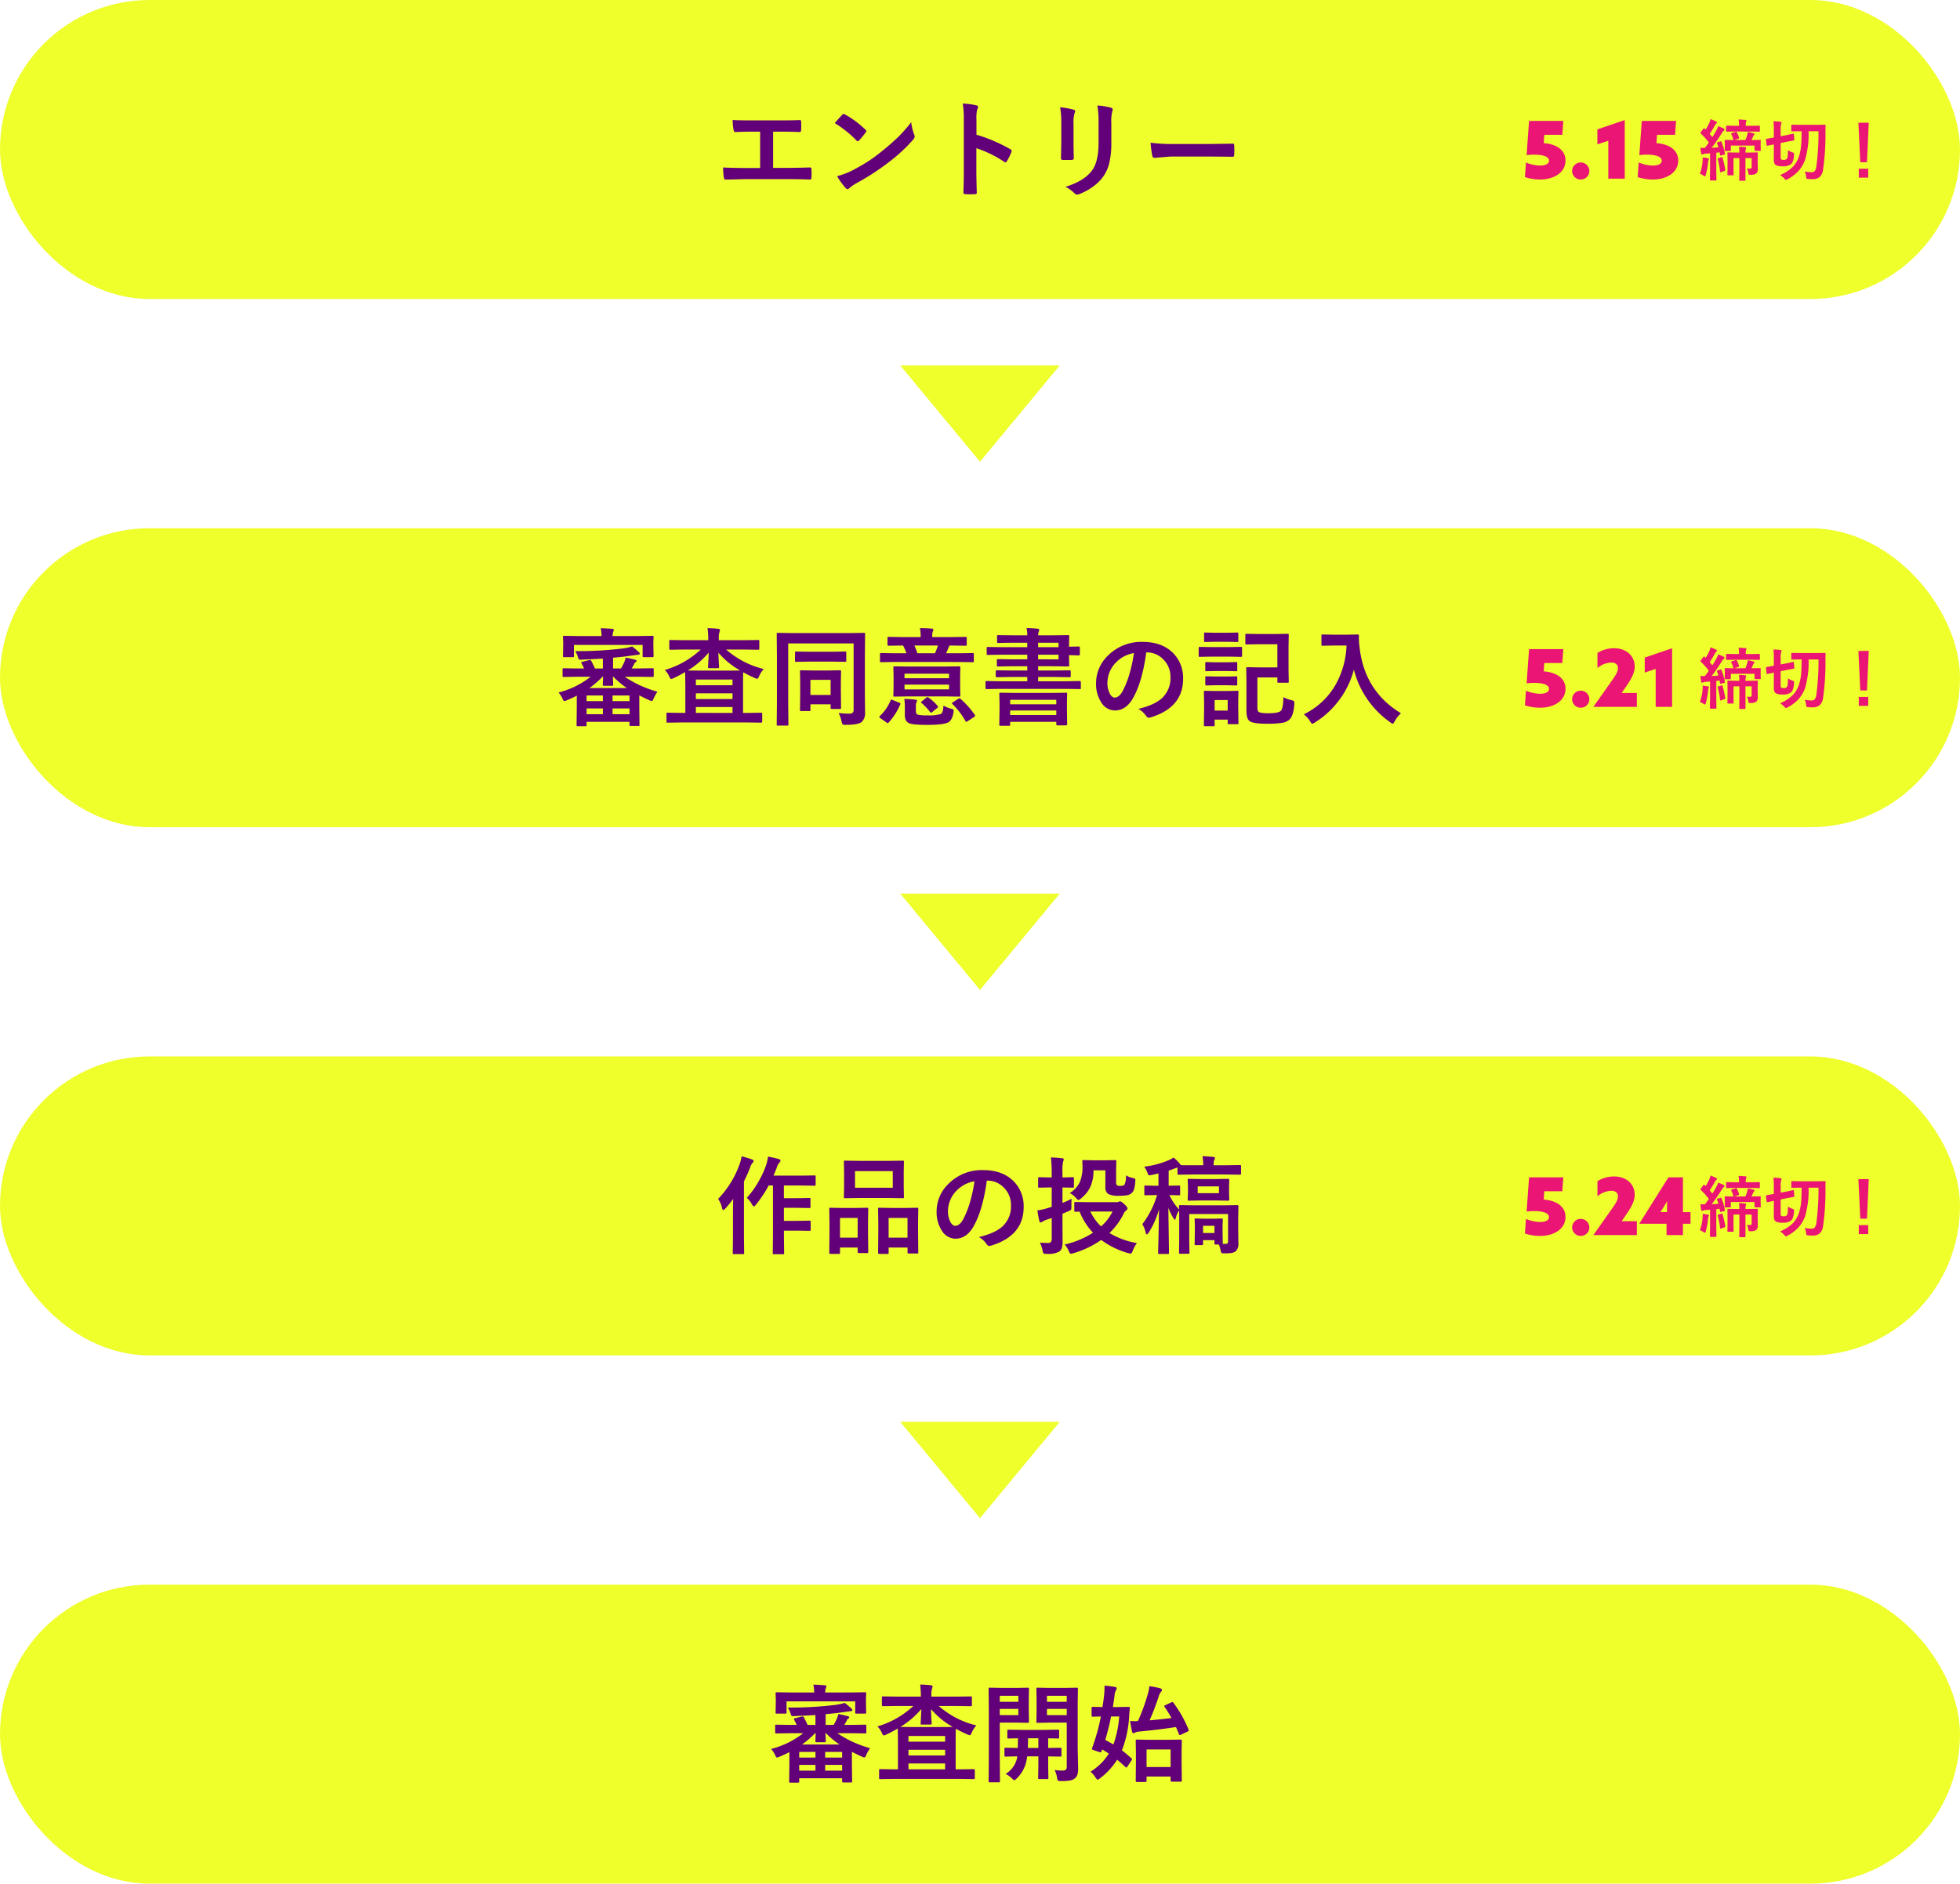
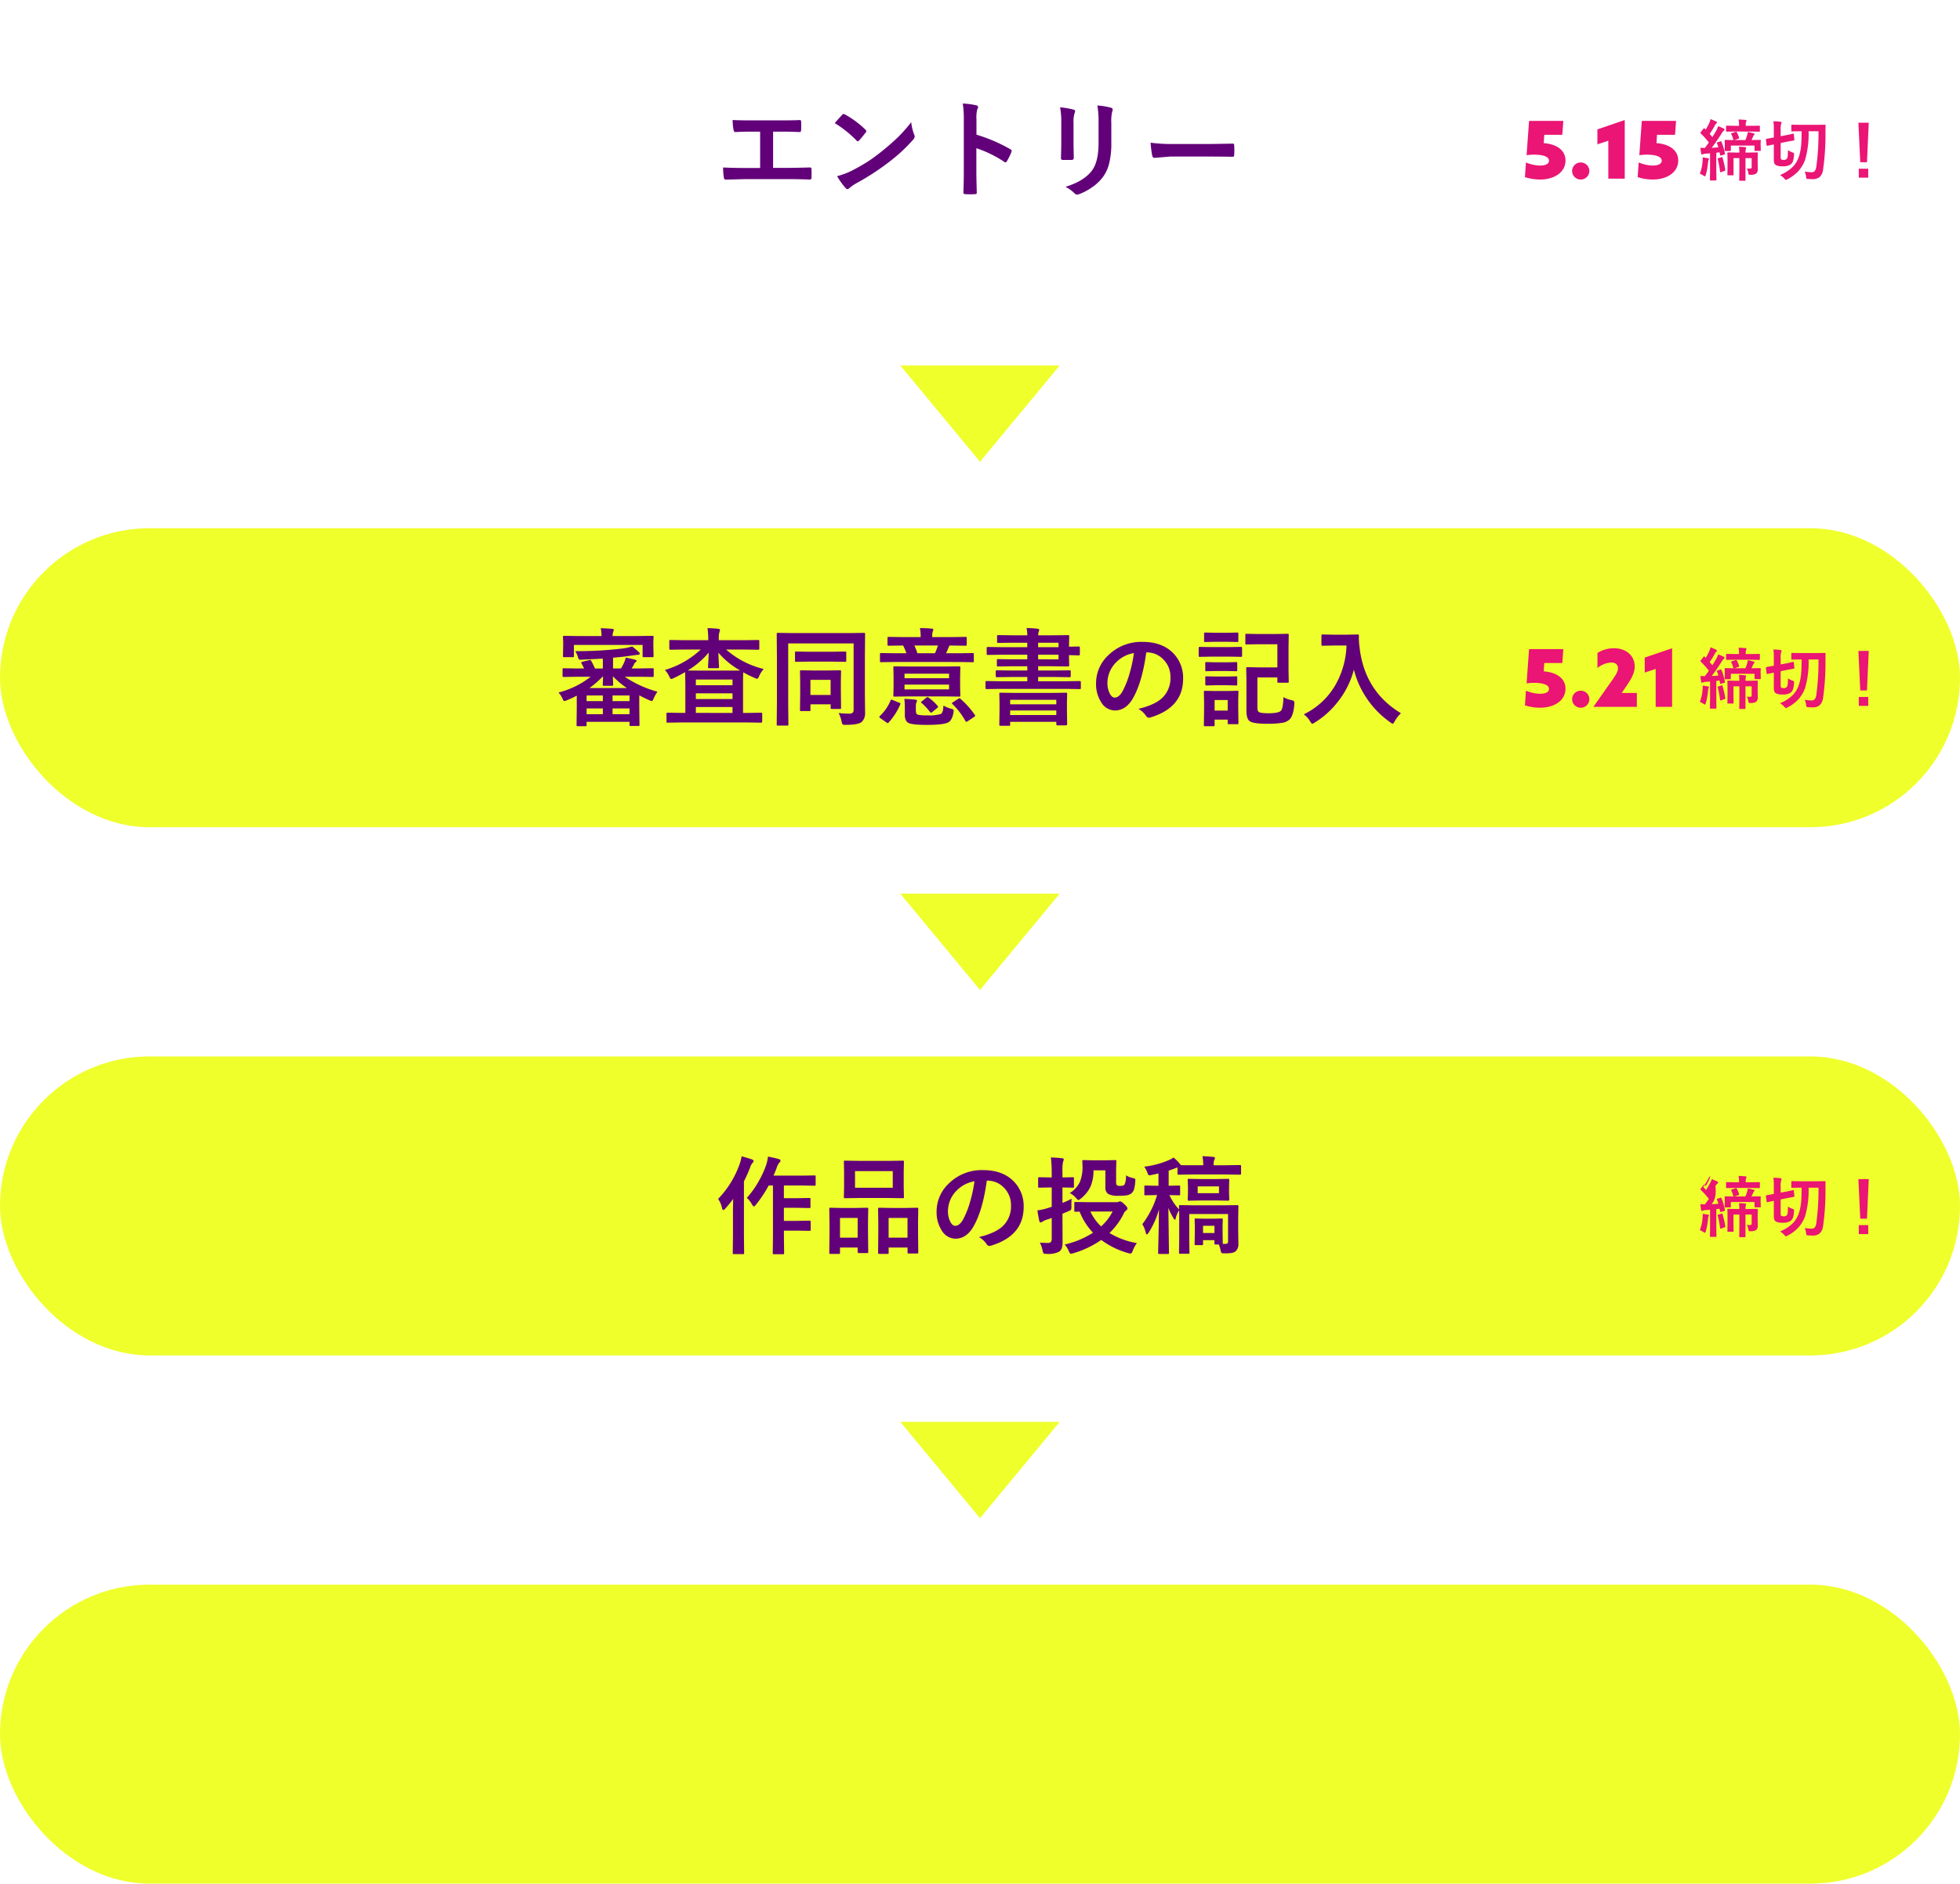
<svg xmlns="http://www.w3.org/2000/svg" width="590" height="567" viewBox="0 0 590 567">
  <g transform="translate(-345 -11384)">
-     <rect width="590" height="90" rx="45" transform="translate(345 11384)" fill="#efff2c" />
    <rect width="590" height="90" rx="45" transform="translate(345 11543)" fill="#efff2c" />
    <rect width="590" height="90" rx="45" transform="translate(345 11702)" fill="#efff2c" />
    <rect width="590" height="90" rx="45" transform="translate(345 11861)" fill="#efff2c" />
    <path d="M-62.281-17.375V-6.469H-57.7q2.031,0,6.453-.125h.094q.422,0,.422.516.031.656.031,1.281,0,.609-.031,1.266,0,.578-.484.578-3.016-.125-6.453-.125H-70.547q-.641,0-2.7.063-1.937.047-3.187.063h-.125a.464.464,0,0,1-.406-.156,2.02,2.02,0,0,1-.141-.484,17.52,17.52,0,0,1-.219-3q2.844.156,6.781.156h4.359V-17.375h-2.5q-2.375,0-4.953.125-.406.031-.547-.672a14.746,14.746,0,0,1-.266-2.969q1.281.125,5.547.125h9.047q3.719,0,5.609-.094h.063q.344,0,.344.516.031.625.031,1.25,0,.609-.031,1.234-.047.609-.437.609-2.844-.125-5.516-.125Zm18.563-2.562q.8-.969,2.234-2.5a.582.582,0,0,1,.453-.25,1,1,0,0,1,.422.156A28.831,28.831,0,0,1-34.5-17.984a.769.769,0,0,1,.281.453.7.7,0,0,1-.187.406q-1.047,1.391-1.984,2.406-.266.25-.391.25a.683.683,0,0,1-.406-.25A32.98,32.98,0,0,0-43.719-19.937Zm.7,15.969a23.5,23.5,0,0,0,4.328-1.594q3.094-1.609,5.141-2.953,1.8-1.172,4.063-3a67.73,67.73,0,0,0,5.109-4.5,48.388,48.388,0,0,0,3.672-4.2,14.993,14.993,0,0,0,.891,3.734,1.682,1.682,0,0,1,.156.609,1.75,1.75,0,0,1-.516.969,49.312,49.312,0,0,1-7.359,6.781,73.734,73.734,0,0,1-9.656,6.266A12.529,12.529,0,0,0-39.328-.375a.915.915,0,0,1-.578.313.8.8,0,0,1-.547-.344A21.1,21.1,0,0,1-43.016-3.969ZM-1.062-16.453A47.923,47.923,0,0,1,9.109-12.094q.422.219.422.547a.768.768,0,0,1-.062.281A18.188,18.188,0,0,1,8.094-8.484q-.2.359-.422.359a.53.53,0,0,1-.359-.156,35.262,35.262,0,0,0-8.406-4.109v7.078q0,1.75.125,6.266v.094q0,.391-.578.391-.719.047-1.422.047-.719,0-1.422-.047Q-5,1.438-5,.953q.125-3.094.125-6.3v-15.75a28.911,28.911,0,0,0-.312-4.734,22.556,22.556,0,0,1,4,.516q.609.125.609.547a1.657,1.657,0,0,1-.266.734,10.606,10.606,0,0,0-.219,3ZM24.109-24.7a26.2,26.2,0,0,1,3.984.672q.547.141.547.516a1.412,1.412,0,0,1-.141.484A8.51,8.51,0,0,0,28.156-20v6.469q0,.594.078,4.031,0,.641-.687.641H24.969q-.594,0-.594-.469v-.078l.094-4.359v-6.266A23.893,23.893,0,0,0,24.109-24.7ZM25.734-.766q5.391-1.656,7.8-4.672,2.156-2.656,2.156-8.547v-6.047a28.175,28.175,0,0,0-.359-5.219,20.7,20.7,0,0,1,4.172.7.546.546,0,0,1,.438.547,1.022,1.022,0,0,1-.125.516A12.338,12.338,0,0,0,39.531-20v5.953a24.889,24.889,0,0,1-.687,6.391,11.642,11.642,0,0,1-1.922,4.047A13.8,13.8,0,0,1,33.578-.516a16.94,16.94,0,0,1-3.687,1.938,2.07,2.07,0,0,1-.672.156,1.076,1.076,0,0,1-.766-.391A10.8,10.8,0,0,0,25.734-.766ZM51.359-14.047a47.251,47.251,0,0,0,6.906.391H68.578q1.516,0,3.906-.047,3.047-.047,3.453-.062h.156q.422,0,.422.453.047.734.047,1.516,0,.766-.047,1.5,0,.484-.453.484h-.125q-4.8-.062-7.141-.062H57.281l-4.7.391a.7.7,0,0,1-.734-.672A30.43,30.43,0,0,1,51.359-14.047Z" transform="translate(640 11441)" fill="#620079" />
    <path d="M-121.25-12.281l-4.062.063q-.25,0-.3-.062a.538.538,0,0,1-.047-.281v-1.891a.57.57,0,0,1,.063-.344.488.488,0,0,1,.281-.047l4.063.063h2.078q-.172-.391-.75-1.5a.565.565,0,0,1-.109-.266q0-.156.359-.25l2.078-.516a1.083,1.083,0,0,1,.219-.031q.188,0,.359.3a22.064,22.064,0,0,1,1.109,2.266h2.375V-17.75q-2.359.141-6.375.313-.219.016-.3.016a.741.741,0,0,1-.562-.172,1.508,1.508,0,0,1-.25-.609,6.272,6.272,0,0,0-.844-1.8,111.046,111.046,0,0,0,14.313-.8,17.316,17.316,0,0,0,2.844-.609,25.638,25.638,0,0,1,2.016,1.7.774.774,0,0,1,.281.5q0,.281-.672.328-.234.016-2.016.25-2.3.359-5.359.609v3.234h2.391a14.745,14.745,0,0,0,1.031-2.016,5.925,5.925,0,0,0,.375-1.25q1.469.266,2.875.641.422.125.422.359,0,.188-.281.375a1.012,1.012,0,0,0-.422.484,13.236,13.236,0,0,1-.8,1.406h2.234l4.063-.062q.25,0,.3.078a.63.63,0,0,1,.047.313v1.891a.47.47,0,0,1-.055.289.47.47,0,0,1-.289.055l-4.062-.062h-4.312a33.2,33.2,0,0,0,9.844,4.5,13,13,0,0,0-1.125,2q-.3.8-.562.8a2.545,2.545,0,0,1-.781-.25q-1.5-.656-3-1.453v3.75l.063,5.078a.57.57,0,0,1-.062.344.538.538,0,0,1-.281.047h-2.312q-.25,0-.3-.078a.63.63,0,0,1-.047-.312V1.281h-12.922v.953q0,.266-.078.313a.488.488,0,0,1-.281.047h-2.312q-.25,0-.3-.062a.583.583,0,0,1-.047-.3l.063-5.141V-6.594A32.012,32.012,0,0,1-124.391-5.2a2,2,0,0,1-.734.219q-.25,0-.469-.547a7.3,7.3,0,0,0-1.281-2.016,26.089,26.089,0,0,0,9.656-4.734Zm3.688,3.391H-106.3a25.8,25.8,0,0,1-4.062-3.391h-.156q.016.5.063,1.484.031.656.031.891,0,.25-.062.3a.538.538,0,0,1-.281.047H-113.2q-.266,0-.312-.062a.538.538,0,0,1-.047-.281q0-.234.047-1.047.031-.812.047-1.328h-.187A27.5,27.5,0,0,1-117.562-8.891Zm6.953,7.875h5.109V-2.75h-5.109Zm5.109-5.641h-5.109v1.7h5.109Zm-12.922,5.641h4.891V-2.75h-4.891Zm0-3.937h4.891v-1.7h-4.891Zm15.609-19.594,4.2-.062q.25,0,.3.063a.74.74,0,0,1,.047.328l-.062,1.375v1.172l.063,3.109q0,.281-.062.328a.583.583,0,0,1-.3.047h-2.547a.57.57,0,0,1-.344-.062.63.63,0,0,1-.047-.312v-3.3h-20.672v3.3q0,.281-.062.328a.583.583,0,0,1-.3.047h-2.578q-.266,0-.312-.062a.63.63,0,0,1-.047-.312l.063-3.109v-.953l-.062-1.594a.57.57,0,0,1,.063-.344.583.583,0,0,1,.3-.047l4.188.063h7.063a10.313,10.313,0,0,0-.25-2.359q1.8.047,3.453.188.484.047.484.328a.85.85,0,0,1-.078.313,2.582,2.582,0,0,0-.109.281,3.8,3.8,0,0,0-.172,1.25Zm13.8,4.063-4.172.063q-.344,0-.344-.312v-2.25a.531.531,0,0,1,.063-.328.538.538,0,0,1,.281-.047l4.172.063H-81.8v-.094a26.9,26.9,0,0,0-.219-3.547q1.781.047,3.266.219.484.047.484.422,0,.031-.172.594a5.642,5.642,0,0,0-.187,1.891v.516h7.688l4.156-.062q.25,0,.3.063a.689.689,0,0,1,.047.313v2.25q0,.313-.344.313l-4.156-.062h-5.484a26.523,26.523,0,0,0,11.328,5.859A7.311,7.311,0,0,0-66.469-12.5q-.344.828-.609.828a2.5,2.5,0,0,1-.734-.25,36.4,36.4,0,0,1-3.453-1.7q-.062.891-.062,3.344v8.875h1.5l3.938-.062q.328,0,.328.344V1.188q0,.344-.328.344l-3.937-.062h-20.25l-3.937.063a.494.494,0,0,1-.312-.062.538.538,0,0,1-.047-.281V-1.125q0-.25.078-.3a.488.488,0,0,1,.281-.047l3.938.063H-88.7v-8.875l-.062-3.406q-1.813,1.047-3.422,1.8a3.383,3.383,0,0,1-.766.281q-.266,0-.609-.8a6.538,6.538,0,0,0-1.312-1.922,26.724,26.724,0,0,0,10.813-6.156Zm1.047,6.313,3.813.031h8.313q3.047,0,3.656-.031a24.443,24.443,0,0,1-6.562-5.359q.016.969.109,2.688.078,1.313.078,1.609a.494.494,0,0,1-.062.313.538.538,0,0,1-.281.047H-81.5q-.266,0-.312-.062a.583.583,0,0,1-.047-.3q0-.25.094-1.891.078-1.453.109-2.437A26.065,26.065,0,0,1-87.969-14.172Zm2.438,12.766H-74.5V-3.172H-85.531ZM-74.5-11.453H-85.531v1.719H-74.5ZM-85.531-5.578H-74.5V-7.3H-85.531Zm42.969,4.2a27.6,27.6,0,0,0,3.266.2q1.25,0,1.25-1.094V-22.328H-57.734V-3.734l.063,5.8q0,.25-.078.3a.583.583,0,0,1-.3.047h-2.8a.47.47,0,0,1-.289-.055.47.47,0,0,1-.055-.289l.063-6.687V-18.391l-.062-6.75q0-.266.063-.312a.583.583,0,0,1,.3-.047l4.25.063H-39.2l4.25-.062q.266,0,.313.063a.583.583,0,0,1,.047.3l-.062,6.844V-6.844l.063,5.547a3.5,3.5,0,0,1-1.031,2.625q-1.078.859-4.828.859a1.683,1.683,0,0,1-.922-.141,2.7,2.7,0,0,1-.3-.891A9.494,9.494,0,0,0-42.562-1.375Zm-8.844-.578h-2.422q-.266,0-.312-.062a.538.538,0,0,1-.047-.281l.063-5.375V-10.3l-.062-3.594q0-.25.063-.3a.538.538,0,0,1,.281-.047l3.531.063h4.578l3.563-.062q.25,0,.3.063a.538.538,0,0,1,.047.281l-.062,3.016v2.688l.063,5.219a.549.549,0,0,1-.055.32.508.508,0,0,1-.3.055h-2.422q-.266,0-.312-.062a.689.689,0,0,1-.047-.312V-4h-6.078v1.7a.47.47,0,0,1-.055.289A.508.508,0,0,1-51.406-1.953Zm.359-9.406v4.547h6.078v-4.547Zm-.281-5.484-4,.063a.494.494,0,0,1-.312-.062.689.689,0,0,1-.047-.312v-2.375q0-.25.063-.3a.583.583,0,0,1,.3-.047l4,.063h6.719l4-.062q.25,0,.3.063a.538.538,0,0,1,.047.281v2.375a.531.531,0,0,1-.062.328.538.538,0,0,1-.281.047l-4-.062Zm40.641,1.484,4.422-.062q.25,0,.3.063a.583.583,0,0,1,.047.3l-.062,2.547v3.3l.063,2.547a.508.508,0,0,1-.055.3.47.47,0,0,1-.289.055l-4.422-.062H-21.312l-4.422.063q-.25,0-.3-.062a.583.583,0,0,1-.047-.3l.063-2.547v-3.3l-.062-2.547q0-.266.063-.312a.538.538,0,0,1,.281-.047l4.422.063Zm1.375,6.875V-9.922H-22.719v1.438Zm0-4.734H-22.719v1.375H-9.312Zm-16.453-3.516-4,.063q-.25,0-.3-.062a.538.538,0,0,1-.047-.281v-2.062q0-.25.063-.3a.538.538,0,0,1,.281-.047l4,.063h3.625a20.856,20.856,0,0,0-1-2.328l-4.312.063q-.281,0-.344-.078a.583.583,0,0,1-.047-.3v-1.922q0-.266.078-.312a.63.63,0,0,1,.313-.047l4.344.063h5.25v-.219a12.682,12.682,0,0,0-.219-2.5q1.687,0,3.547.156.484.047.484.313a1.907,1.907,0,0,1-.187.609,4.817,4.817,0,0,0-.141,1.422v.219H-8.7l4.344-.062q.266,0,.313.063a.583.583,0,0,1,.047.3V-22a.531.531,0,0,1-.062.328.583.583,0,0,1-.3.047l-4.375-.062h-.422a3.9,3.9,0,0,0-.281.547q-.047.094-.359.859-.234.563-.406.922h3.969l4-.062a.531.531,0,0,1,.328.063.538.538,0,0,1,.047.281v2.063q0,.25-.062.3a.63.63,0,0,1-.312.047l-4-.062Zm13.094-4.953H-19.75a18.871,18.871,0,0,1,.906,2.328h5.281A18.061,18.061,0,0,0-12.672-21.687Zm1.656,18.078a9.73,9.73,0,0,0,2.344.953,2.071,2.071,0,0,1,.625.234.406.406,0,0,1,.125.344q0,.109-.047.516Q-8.375.828-9.594,1.469q-1.516.734-6.375.734-4.3,0-5.469-.547a2.026,2.026,0,0,1-.906-.891,4.142,4.142,0,0,1-.281-1.719V-2.969a20.038,20.038,0,0,0-.156-2.656q2.047.063,3.25.219.578.094.578.281a.862.862,0,0,1-.156.484A3.063,3.063,0,0,0-19.3-3.3v1.219q0,.969.516,1.188a11.248,11.248,0,0,0,2.906.219,11.923,11.923,0,0,0,4.031-.391Q-11.063-1.422-11.016-3.609Zm5.156-2.016a26.025,26.025,0,0,1,4.281,4.8.529.529,0,0,1,.125.281q0,.125-.281.328L-3.719,1.094a.912.912,0,0,1-.406.188q-.109,0-.266-.25A21.844,21.844,0,0,0-8.312-4.094q-.172-.172-.172-.234t.328-.281l1.625-1.047a.84.84,0,0,1,.359-.156A.649.649,0,0,1-5.859-5.625Zm-21.047.438q.109-.219.219-.219a2.371,2.371,0,0,1,.422.125l1.938.8q.391.125.391.281A.71.71,0,0,1-24-3.969a19.356,19.356,0,0,1-3.484,5.438.42.42,0,0,1-.3.188.688.688,0,0,1-.375-.187L-29.984.188Q-30.3-.047-30.3-.2a.482.482,0,0,1,.156-.281A13.24,13.24,0,0,0-26.906-5.187Zm11.422-.828a14.053,14.053,0,0,1,2.75,2.531.534.534,0,0,1,.125.25q0,.109-.25.328l-1.453,1.2a.757.757,0,0,1-.406.234q-.141,0-.328-.219a18.9,18.9,0,0,0-2.531-2.7q-.234-.141-.234-.2,0-.047.344-.328l1.25-1.031a.879.879,0,0,1,.406-.2A.64.64,0,0,1-15.484-6.016ZM5.938-8.641l-3.969.063q-.313,0-.312-.344v-1.766A.276.276,0,0,1,1.969-11l3.969.063h8.3v-1.281H9.469l-4.422.063q-.313,0-.312-.344v-1.391q0-.344.313-.344l4.422.063h4.766v-1.281H9.781l-4.312.063a.57.57,0,0,1-.344-.062.538.538,0,0,1-.047-.281V-17.25q0-.25.078-.3a.63.63,0,0,1,.313-.047l4.313.063h4.453v-1.391H6.688l-4.328.063q-.25,0-.3-.062a.538.538,0,0,1-.047-.281v-1.7q0-.25.063-.3a.538.538,0,0,1,.281-.047l4.328.063h7.547v-1.344h-4.3L5.5-22.469a.494.494,0,0,1-.312-.062.538.538,0,0,1-.047-.281v-1.641a.531.531,0,0,1,.063-.328.583.583,0,0,1,.3-.047l4.438.063h4.3a14.09,14.09,0,0,0-.219-2.2q1.828.047,3.344.219.453.063.453.359a2.112,2.112,0,0,1-.156.563,3.445,3.445,0,0,0-.156,1.063h3.7l5.3-.062q.25,0,.3.078a.583.583,0,0,1,.047.3l-.062,2.781v.328l2.875-.062q.281,0,.328.078.062.047.063.3v1.953q0,.25-.078.3a.63.63,0,0,1-.312.047L26.781-18.8v.2l.063,2.859q0,.25-.062.3a.538.538,0,0,1-.281.047l-5.3-.062H17.5v1.281h5.109L27-14.234q.312,0,.313.344V-12.5q0,.344-.312.344l-4.391-.062H17.5v1.281h8.547L30.016-11q.344,0,.344.313v1.766a.47.47,0,0,1-.055.289.47.47,0,0,1-.289.055l-3.969-.062Zm17.7-8.891v-1.391H17.5v1.391Zm0-5H17.5v1.344h6.141Zm-14.906,25H6.172q-.266,0-.312-.062a.583.583,0,0,1-.047-.3l.063-4.469V-4.422L5.813-7.109a.531.531,0,0,1,.063-.328.538.538,0,0,1,.281-.047l4.453.063H21.438l4.438-.062q.266,0,.313.078a.583.583,0,0,1,.047.3L26.172-4.8v2.359l.063,4.453q0,.328-.359.328H23.313q-.344,0-.344-.328V1.281H9.078v.828a.494.494,0,0,1-.062.313A.538.538,0,0,1,8.734,2.469ZM9.078-.766H22.969V-2.141H9.078Zm0-4.578V-4H22.969V-5.344ZM50.047-19.609q-1.2,8.891-4,13.781-2.109,3.688-5.453,3.688A4.874,4.874,0,0,1,36.5-4.578a10.1,10.1,0,0,1-1.562-5.781,11.474,11.474,0,0,1,3.609-8.328,14.1,14.1,0,0,1,10.406-4.094q6.016,0,9.375,3.563a10.581,10.581,0,0,1,2.813,7.531Q61.141-3,51.281-.031a1.817,1.817,0,0,1-.469.078q-.469,0-.906-.656a6.69,6.69,0,0,0-2.234-2.016q4.938-1.172,7.188-3.3a8.2,8.2,0,0,0,2.469-6.266,7.3,7.3,0,0,0-2.234-5.406,6.729,6.729,0,0,0-4.922-2.016Zm-3.719.188a9.836,9.836,0,0,0-5.469,2.906,8.821,8.821,0,0,0-2.5,5.922,6.907,6.907,0,0,0,.8,3.547q.625,1.031,1.375,1.031,1.313,0,2.406-1.953a27.443,27.443,0,0,0,2.141-5.5A40.224,40.224,0,0,0,46.328-19.422Zm43.188-2.656H83.859l-3.625.063a.494.494,0,0,1-.312-.062.538.538,0,0,1-.047-.281v-2.5q0-.266.078-.312a.488.488,0,0,1,.281-.047l3.625.063h5.047l3.641-.062a.57.57,0,0,1,.344.063.583.583,0,0,1,.047.3l-.062,3.422v7.156l.063,3.406a.549.549,0,0,1-.055.32.591.591,0,0,1-.336.055H89.859q-.25,0-.3-.062a.63.63,0,0,1-.047-.312v-1.219H83.5v8.922q0,1.187.391,1.438.5.422,2.938.422,3.094,0,3.813-.8.609-.766.7-4.062a7.827,7.827,0,0,0,2.3.891,2.264,2.264,0,0,1,.828.3.79.79,0,0,1,.156.563q0,.156-.016.422Q94.375-.578,93.141.609a4.171,4.171,0,0,1-2.3.984,26.821,26.821,0,0,1-4.359.266q-4.359,0-5.359-.828Q80.2.312,80.2-2.109v-9.156l-.062-3.547q0-.266.063-.312a.583.583,0,0,1,.3-.047l3.359.063h5.656ZM77.8,1.641q0,.25-.062.3a.583.583,0,0,1-.3.047H74.906q-.25,0-.3-.062a.538.538,0,0,1-.047-.281V.609H70.625V2.234q0,.266-.062.313a.538.538,0,0,1-.281.047h-2.5a.57.57,0,0,1-.344-.062.583.583,0,0,1-.047-.3l.063-4.828V-4.7l-.062-3q0-.266.078-.312a.63.63,0,0,1,.313-.047L70.688-8H74.5l2.938-.062q.266,0,.313.063a.583.583,0,0,1,.047.3L77.734-5.25v2.281ZM74.563-5.281H70.625v3.172h3.938ZM69.578-21.219h5.563l3.422-.062q.328,0,.328.344v2.281a.531.531,0,0,1-.062.328.5.5,0,0,1-.266.047l-3.422-.062H69.578l-3.437.063q-.219,0-.266-.062a.689.689,0,0,1-.047-.312v-2.281q0-.344.313-.344Zm1.141-4.312H74.5l2.875-.062a.57.57,0,0,1,.344.063.538.538,0,0,1,.047.281v2.156q0,.25-.078.3a.63.63,0,0,1-.312.047L74.5-22.812H70.719l-2.906.063a.494.494,0,0,1-.312-.062.538.538,0,0,1-.047-.281V-25.25q0-.25.078-.3a.488.488,0,0,1,.281-.047Zm.172,13.172h3.484l2.688-.062q.281,0,.328.063a.538.538,0,0,1,.047.281v2.094q0,.219-.062.266a.63.63,0,0,1-.312.047l-2.687-.062H70.891l-2.719.063q-.359,0-.359-.312v-2.094q0-.25.063-.3a.583.583,0,0,1,.3-.047Zm0-4.281h3.484l2.688-.062q.281,0,.328.063a.538.538,0,0,1,.047.281V-14.3q0,.25-.062.3a.63.63,0,0,1-.312.047l-2.687-.062H70.891l-2.719.063q-.266,0-.312-.062a.538.538,0,0,1-.047-.281v-2.062q0-.25.063-.3a.583.583,0,0,1,.3-.047ZM97.469-.984a22.018,22.018,0,0,0,9.672-9.094,25.744,25.744,0,0,0,3.188-11.609h-3.969l-3.187.063a.57.57,0,0,1-.344-.062.538.538,0,0,1-.047-.281v-2.7q0-.25.078-.3a.63.63,0,0,1,.313-.047l3.188.063h4.094l3.2-.062q.422,0,.422.375-.031.438-.031.828a23.17,23.17,0,0,0,.219,2.734Q115.781-7.906,126.719-1.3a9.271,9.271,0,0,0-1.891,2.422q-.375.734-.578.734a2.062,2.062,0,0,1-.734-.422,27.686,27.686,0,0,1-10.969-15.859,26.442,26.442,0,0,1-4.781,9.609,26.235,26.235,0,0,1-7,6.313,3.907,3.907,0,0,1-.734.391q-.187,0-.672-.766A7.342,7.342,0,0,0,97.469-.984Z" transform="translate(640 11600)" fill="#620079" />
    <path d="M-70.2-14.437a26.171,26.171,0,0,0,3.7-5.2,27.762,27.762,0,0,0,2.156-4.781,11.748,11.748,0,0,0,.516-2.437q2.125.406,3.156.719.609.141.609.469a.769.769,0,0,1-.3.609,3.967,3.967,0,0,0-.828,1.563q-.5,1.359-.984,2.375h8.359l3.953-.062a.57.57,0,0,1,.344.063.63.63,0,0,1,.047.313v2.344a.531.531,0,0,1-.062.328.74.74,0,0,1-.328.047l-3.953-.062h-5.219v3.813h4.094l3.547-.062a.494.494,0,0,1,.313.063.538.538,0,0,1,.047.281v2.344a.47.47,0,0,1-.055.289.508.508,0,0,1-.3.055l-3.547-.062h-4.094v3.922h4.094l3.609-.062q.359,0,.359.313v2.375a.552.552,0,0,1-.055.313q-.055.063-.3.063l-3.609-.062h-4.094v1.766l.063,4.984q0,.25-.078.313a.488.488,0,0,1-.281.047h-2.719q-.25,0-.3-.078a.488.488,0,0,1-.047-.281l.063-4.984V-18.156h-1.281a37.086,37.086,0,0,1-3.844,5.781q-.422.516-.609.516-.234,0-.609-.641A6.928,6.928,0,0,0-70.2-14.437Zm-8.641.328a28.946,28.946,0,0,0,6.5-10.531,12.792,12.792,0,0,0,.578-2.3q2.531.7,3.094.922.516.219.516.484a.782.782,0,0,1-.328.578,3.551,3.551,0,0,0-.7,1.344,45.414,45.414,0,0,1-1.875,4.219V-2.719L-71,2.141a.494.494,0,0,1-.062.313.583.583,0,0,1-.3.047h-2.719q-.25,0-.3-.062a.583.583,0,0,1-.047-.3l.063-4.859v-7.359q0-1.219.063-4.031A32.465,32.465,0,0,1-76.7-11.172q-.328.391-.547.391-.281,0-.406-.547A7.037,7.037,0,0,0-78.844-14.109Zm51.3-11.453,4.281-.062q.266,0,.313.063a.538.538,0,0,1,.047.281l-.062,2.984v4.641l.063,2.938a.57.57,0,0,1-.062.344.583.583,0,0,1-.3.047l-4.281-.062h-8.828l-4.25.063q-.266,0-.312-.078a.63.63,0,0,1-.047-.312l.063-2.937V-22.3l-.062-2.984q0-.25.063-.3a.583.583,0,0,1,.3-.047l4.25.063Zm-10.078,3.078v5.016h11.359v-5.016Zm9.766,24.922h-2.5q-.328,0-.328-.359l.063-6V-6.906l-.062-4.156a.57.57,0,0,1,.063-.344.447.447,0,0,1,.266-.047l3.516.063h4.406l3.5-.062q.25,0,.3.078a.63.63,0,0,1,.047.313l-.062,3.672v3.438l.063,5.875a.57.57,0,0,1-.062.344.538.538,0,0,1-.281.047h-2.531q-.266,0-.312-.078a.63.63,0,0,1-.047-.312V.516h-5.687V2.078q0,.266-.062.313A.538.538,0,0,1-27.859,2.438Zm.344-10.812v5.922h5.688V-8.375ZM-42.5,2.438h-2.516q-.25,0-.3-.062a.594.594,0,0,1-.055-.328l.063-5.969V-6.906l-.062-4.187q0-.266.063-.312a.583.583,0,0,1,.3-.047l3.391.063h4.188l3.422-.062q.266,0,.313.063a.583.583,0,0,1,.047.3l-.062,3.641v3.375l.063,5.906a.494.494,0,0,1-.062.313A.538.538,0,0,1-34,2.188h-2.5q-.328,0-.328-.359V.516h-5.312V2.047a.57.57,0,0,1-.062.344A.583.583,0,0,1-42.5,2.438Zm.359-10.812v5.922h5.313V-8.375ZM2.047-19.609q-1.2,8.891-4,13.781Q-4.062-2.141-7.406-2.141A4.874,4.874,0,0,1-11.5-4.578a10.1,10.1,0,0,1-1.562-5.781,11.474,11.474,0,0,1,3.609-8.328A14.1,14.1,0,0,1,.953-22.781q6.016,0,9.375,3.563a10.581,10.581,0,0,1,2.813,7.531Q13.141-3,3.281-.031a1.817,1.817,0,0,1-.469.078q-.469,0-.906-.656A6.69,6.69,0,0,0-.328-2.625Q4.609-3.8,6.859-5.922a8.2,8.2,0,0,0,2.469-6.266,7.3,7.3,0,0,0-2.234-5.406,6.729,6.729,0,0,0-4.922-2.016Zm-3.719.188a9.836,9.836,0,0,0-5.469,2.906,8.821,8.821,0,0,0-2.5,5.922,6.907,6.907,0,0,0,.8,3.547q.625,1.031,1.375,1.031,1.313,0,2.406-1.953a27.443,27.443,0,0,0,2.141-5.5A40.224,40.224,0,0,0-1.672-19.422ZM47.234-.812A8.712,8.712,0,0,0,45.984,1.5q-.3.828-.672.828a2.57,2.57,0,0,1-.7-.125,24.842,24.842,0,0,1-8.125-3.969,28.387,28.387,0,0,1-8.391,4,3.963,3.963,0,0,1-.734.156q-.3,0-.641-.8A7.472,7.472,0,0,0,25.5-.391a26.4,26.4,0,0,0,8.516-3.547,19.693,19.693,0,0,1-4.031-6.344l-1.25.031q-.25,0-.3-.062a.538.538,0,0,1-.047-.281v-2.25q0-.25.063-.3a.538.538,0,0,1,.281-.047l4.063.063h8.234a1.583,1.583,0,0,0,.766-.156.832.832,0,0,1,.375-.094q.375,0,1.281.859.938.844.938,1.281a.806.806,0,0,1-.391.609,2.544,2.544,0,0,0-.859,1.2,21.468,21.468,0,0,1-4.156,5.578A23.329,23.329,0,0,0,47.234-.812Zm-7.328-9.5H33.219a15,15,0,0,0,3.234,4.484A15.219,15.219,0,0,0,39.906-10.312ZM18.016-.953q1.234.094,2.547.094,1.031,0,1.031-1.219v-6.3q-.844.313-1.8.609a5.47,5.47,0,0,0-1.016.516.869.869,0,0,1-.516.219q-.3,0-.391-.391-.313-1.3-.594-3.234a17.962,17.962,0,0,0,3.125-.7q.047-.016.625-.187l.563-.187v-5.828h-.547l-3.2.063q-.25,0-.3-.062a.583.583,0,0,1-.047-.3v-2.422q0-.266.063-.312a.538.538,0,0,1,.281-.047l3.2.063h.547v-1.469a36.507,36.507,0,0,0-.25-4.547q1.891.063,3.359.234.516.047.516.344a1.775,1.775,0,0,1-.2.672,13.741,13.741,0,0,0-.187,3.234v1.531l3.078-.062a.531.531,0,0,1,.328.063.583.583,0,0,1,.047.3v2.422q0,.266-.062.313a.689.689,0,0,1-.312.047l-3.078-.062v4.641a22.074,22.074,0,0,0,2.75-1.25q-.062.578-.062,2.375a2.3,2.3,0,0,1-.109.938,1.7,1.7,0,0,1-.625.375l-1.953.828v1.891l.031,6.453A6.418,6.418,0,0,1,24.625.7a2.071,2.071,0,0,1-.8,1.063,6.984,6.984,0,0,1-3.734.672q-.812,0-.953-.156a2,2,0,0,1-.3-.844A8.482,8.482,0,0,0,18.016-.953Zm9-14.922a7.789,7.789,0,0,0,3.109-3.484A12.116,12.116,0,0,0,30.859-24L30.8-25.437q0-.266.063-.312a.74.74,0,0,1,.328-.047l3.031.063h3.328l3.094-.062a.57.57,0,0,1,.344.063.583.583,0,0,1,.047.3l-.062,2.594v3.516a1.8,1.8,0,0,0,.188,1.031q.2.266,1.031.266,1.078,0,1.344-.453a6.4,6.4,0,0,0,.406-2.734,6.151,6.151,0,0,0,2.078.813,2.071,2.071,0,0,1,.625.234.478.478,0,0,1,.125.375q0,.125-.047.563a9.727,9.727,0,0,1-.406,2.359,2.559,2.559,0,0,1-.641.984,2.728,2.728,0,0,1-1.437.672,13.989,13.989,0,0,1-2.437.156,6.694,6.694,0,0,1-3.172-.516,2.35,2.35,0,0,1-.891-2.172v-4.969H34.156a11.621,11.621,0,0,1-1.031,5.188,10.4,10.4,0,0,1-2.719,3.266q-.578.484-.766.484-.219,0-.734-.609A5.943,5.943,0,0,0,27.016-15.875Zm31.25-10.687a12.772,12.772,0,0,1,1.922,1.922l.266.359q.609.031,3.75.031h3a16.927,16.927,0,0,0-.234-2.719q1.672.047,3.234.219.516.047.516.313a1.368,1.368,0,0,1-.234.672,4.44,4.44,0,0,0-.156,1.516h3.578l4.328-.062q.25,0,.3.078a.63.63,0,0,1,.047.313v2.141a.531.531,0,0,1-.062.328.538.538,0,0,1-.281.047l-4.328-.062H64.2l-4.359.063a.57.57,0,0,1-.344-.062.689.689,0,0,1-.047-.312v-1.8a1.1,1.1,0,0,0-.281.094q-.2.078-.266.094-.531.219-2.109.766v4.547l3.078-.062q.281,0,.328.078a.63.63,0,0,1,.047.313v2.2q0,.25-.062.3a.63.63,0,0,1-.312.047l-2.859-.062a16.255,16.255,0,0,0,2.922,4.328q-.031-.516-.031-.922a.57.57,0,0,1,.063-.344.583.583,0,0,1,.3-.047l4.281.063h8.563l4.313-.062q.266,0,.313.078a.63.63,0,0,1,.047.313l-.062,3.7v3.219L77.781-.7a2.962,2.962,0,0,1-.766,2.3,2.546,2.546,0,0,1-1.234.547,13.44,13.44,0,0,1-2.172.125q-.8,0-.937-.156a2.125,2.125,0,0,1-.266-.828,7.582,7.582,0,0,0-.516-1.672h-.922q-.281,0-.328-.062a.459.459,0,0,1-.062-.3V-1.7H67.141V-.547a.47.47,0,0,1-.055.289.508.508,0,0,1-.3.055H64.969q-.266,0-.312-.062a.538.538,0,0,1-.047-.281l.063-3.719V-5.859l-.062-2.016q0-.25.063-.3a.583.583,0,0,1,.3-.047l2.422.063H70.3l2.438-.062q.25,0,.3.063a.538.538,0,0,1,.047.281l-.062,1.7v1.813L73.078-.75v.172h.859A.707.707,0,0,0,74.547-.8a1.2,1.2,0,0,0,.125-.656V-9.562H62.984v7.8l.063,3.781a.531.531,0,0,1-.062.328.538.538,0,0,1-.281.047H60.25q-.25,0-.3-.062a.63.63,0,0,1-.047-.312l.063-3.781V-8.437q0-1.672-.031-2.219a6.569,6.569,0,0,0-.969,2.2q-.141.609-.281.609-.172,0-.453-.453A19.174,19.174,0,0,1,56.7-11.422l.188,13.531q0,.25-.062.3a.538.538,0,0,1-.281.047H53.969q-.25,0-.3-.062a.538.538,0,0,1-.047-.281q0-.109.047-2.062.156-5.859.2-11.016A25.158,25.158,0,0,1,50.75-3.937q-.359.516-.516.516-.219,0-.359-.578a8.107,8.107,0,0,0-1.016-2.5A27.266,27.266,0,0,0,53.3-15.266h-.344l-3.172.063q-.25,0-.281-.062a.7.7,0,0,1-.031-.281v-2.2a.672.672,0,0,1,.047-.344.447.447,0,0,1,.266-.047l3.172.063h.766v-3.7q-1.172.281-1.984.438a4.2,4.2,0,0,1-.719.125.441.441,0,0,1-.391-.219,5.749,5.749,0,0,1-.266-.672,10.9,10.9,0,0,0-.922-1.719,26.386,26.386,0,0,0,7.484-2A9.7,9.7,0,0,0,58.266-26.562ZM70.578-6.016H67.141v2.172h3.438ZM66.453-20.094h4.7l3.563-.062q.313,0,.313.344l-.062,1.984v1.953l.063,1.953q0,.344-.312.344l-3.562-.062h-4.7l-3.578.063q-.266,0-.312-.062a.538.538,0,0,1-.047-.281l.078-1.953v-1.953l-.078-1.984q0-.25.063-.3a.583.583,0,0,1,.3-.047Zm5.484,4.25v-2.047H65.531v2.047Z" transform="translate(640 11759)" fill="#620079" />
-     <path d="M-57.25-12.281l-4.062.063q-.25,0-.3-.062a.538.538,0,0,1-.047-.281v-1.891a.57.57,0,0,1,.063-.344.488.488,0,0,1,.281-.047l4.063.063h2.078q-.172-.391-.75-1.5a.565.565,0,0,1-.109-.266q0-.156.359-.25l2.078-.516a1.083,1.083,0,0,1,.219-.031q.188,0,.359.3a22.064,22.064,0,0,1,1.109,2.266h2.375V-17.75q-2.359.141-6.375.313-.219.016-.3.016a.741.741,0,0,1-.562-.172,1.508,1.508,0,0,1-.25-.609,6.272,6.272,0,0,0-.844-1.8,111.046,111.046,0,0,0,14.313-.8,17.316,17.316,0,0,0,2.844-.609,25.636,25.636,0,0,1,2.016,1.7.774.774,0,0,1,.281.5q0,.281-.672.328-.234.016-2.016.25-2.3.359-5.359.609v3.234h2.391A14.745,14.745,0,0,0-43.031-16.8a5.925,5.925,0,0,0,.375-1.25q1.469.266,2.875.641.422.125.422.359,0,.188-.281.375a1.012,1.012,0,0,0-.422.484,13.235,13.235,0,0,1-.8,1.406h2.234l4.063-.062q.25,0,.3.078a.63.63,0,0,1,.047.313v1.891a.47.47,0,0,1-.055.289.47.47,0,0,1-.289.055l-4.062-.062h-4.312a33.2,33.2,0,0,0,9.844,4.5,12.994,12.994,0,0,0-1.125,2q-.3.8-.562.8a2.545,2.545,0,0,1-.781-.25q-1.5-.656-3-1.453v3.75l.063,5.078a.57.57,0,0,1-.062.344.538.538,0,0,1-.281.047h-2.312q-.25,0-.3-.078a.63.63,0,0,1-.047-.312V1.281H-54.422v.953q0,.266-.078.313a.488.488,0,0,1-.281.047h-2.312q-.25,0-.3-.062a.583.583,0,0,1-.047-.3l.063-5.141V-6.594A32.011,32.011,0,0,1-60.391-5.2a2,2,0,0,1-.734.219q-.25,0-.469-.547a7.3,7.3,0,0,0-1.281-2.016,26.089,26.089,0,0,0,9.656-4.734Zm3.688,3.391H-42.3a25.8,25.8,0,0,1-4.062-3.391h-.156q.016.5.063,1.484.031.656.031.891,0,.25-.062.3a.538.538,0,0,1-.281.047H-49.2q-.266,0-.312-.062a.538.538,0,0,1-.047-.281q0-.234.047-1.047.031-.812.047-1.328h-.187A27.5,27.5,0,0,1-53.562-8.891Zm6.953,7.875H-41.5V-2.75h-5.109ZM-41.5-6.656h-5.109v1.7H-41.5ZM-54.422-1.016h4.891V-2.75h-4.891Zm0-3.937h4.891v-1.7h-4.891Zm15.609-19.594,4.2-.062q.25,0,.3.063a.74.74,0,0,1,.047.328l-.062,1.375v1.172l.063,3.109q0,.281-.062.328a.583.583,0,0,1-.3.047h-2.547a.57.57,0,0,1-.344-.062.63.63,0,0,1-.047-.312v-3.3H-58.234v3.3q0,.281-.062.328a.583.583,0,0,1-.3.047h-2.578q-.266,0-.312-.062a.63.63,0,0,1-.047-.312l.063-3.109v-.953l-.062-1.594a.57.57,0,0,1,.063-.344.583.583,0,0,1,.3-.047l4.188.063h7.063a10.313,10.313,0,0,0-.25-2.359q1.8.047,3.453.188.484.047.484.328a.85.85,0,0,1-.078.313,2.583,2.583,0,0,0-.109.281,3.8,3.8,0,0,0-.172,1.25Zm13.8,4.063-4.172.063q-.344,0-.344-.312v-2.25a.531.531,0,0,1,.063-.328.538.538,0,0,1,.281-.047l4.172.063H-17.8v-.094a26.9,26.9,0,0,0-.219-3.547q1.781.047,3.266.219.484.047.484.422,0,.031-.172.594a5.642,5.642,0,0,0-.187,1.891v.516h7.688l4.156-.062q.25,0,.3.063a.689.689,0,0,1,.047.313v2.25q0,.313-.344.313l-4.156-.062h-5.484A26.523,26.523,0,0,0-1.094-14.625,7.311,7.311,0,0,0-2.469-12.5q-.344.828-.609.828a2.5,2.5,0,0,1-.734-.25,36.4,36.4,0,0,1-3.453-1.7q-.063.891-.062,3.344v8.875h1.5l3.938-.062q.328,0,.328.344V1.188q0,.344-.328.344l-3.937-.062h-20.25l-3.937.063a.494.494,0,0,1-.312-.062.538.538,0,0,1-.047-.281V-1.125q0-.25.078-.3a.488.488,0,0,1,.281-.047l3.938.063H-24.7v-8.875l-.062-3.406q-1.813,1.047-3.422,1.8a3.383,3.383,0,0,1-.766.281q-.266,0-.609-.8a6.538,6.538,0,0,0-1.312-1.922,26.724,26.724,0,0,0,10.813-6.156Zm1.047,6.313,3.813.031h8.313q3.047,0,3.656-.031a24.443,24.443,0,0,1-6.562-5.359q.016.969.109,2.688.078,1.313.078,1.609a.494.494,0,0,1-.062.313.538.538,0,0,1-.281.047H-17.5q-.266,0-.312-.062a.583.583,0,0,1-.047-.3q0-.25.094-1.891.078-1.453.109-2.437A26.064,26.064,0,0,1-23.969-14.172Zm2.438,12.766H-10.5V-3.172H-21.531ZM-10.5-11.453H-21.531v1.719H-10.5ZM-21.531-5.578H-10.5V-7.3H-21.531Zm44,4.375a16.691,16.691,0,0,0,2.328.156,1.477,1.477,0,0,0,1.094-.3,1.509,1.509,0,0,0,.219-.937V-15.469H20.875l-3.516.063a.57.57,0,0,1-.344-.062.538.538,0,0,1-.047-.281l.063-2.781v-4.281l-.062-2.812q0-.266.078-.312a.63.63,0,0,1,.313-.047l3.516.063h4.688l3.563-.062q.25,0,.3.063a.583.583,0,0,1,.047.3l-.062,4.375V-7.531l.125,5.844A6.263,6.263,0,0,1,29.313.219a2.366,2.366,0,0,1-.7,1.047,3.264,3.264,0,0,1-1.562.688,15.282,15.282,0,0,1-2.672.172q-.781,0-.922-.156a1.842,1.842,0,0,1-.25-.828A8.245,8.245,0,0,0,22.469-1.2Zm3.641-16.531v-1.859H20.156v1.859Zm0-5.812H20.156v1.813h5.953ZM11.2-25.922l3.219-.062q.328,0,.328.359l-.062,3.063V-18.8l.063,3.047q0,.344-.328.344L11.2-15.469H5.953V-4.781l.063,6.906q0,.266-.062.313a.538.538,0,0,1-.281.047H2.938a.47.47,0,0,1-.289-.055.508.508,0,0,1-.055-.3l.063-6.906V-18.672l-.062-6.953q0-.266.063-.312a.583.583,0,0,1,.3-.047l3.8.063Zm.344,8.188v-1.859H5.953v1.859Zm0-5.812H5.953v1.813h5.594ZM7.719-.031a7.513,7.513,0,0,0,3.422-4.7l.063-.578q-1.547.016-2.7.047-.078,0-.594.016H7.719q-.25,0-.312-.078a.583.583,0,0,1-.047-.3V-7.562q0-.25.063-.3a.583.583,0,0,1,.3-.047l3.641.063q.062-1.594.063-2.906-1.188.016-2.156.047l-.656.016q-.281,0-.328-.062a.425.425,0,0,1-.062-.281v-1.953q0-.266.078-.312a.63.63,0,0,1,.313-.047l4,.063h6.844l4-.062a.494.494,0,0,1,.313.063.583.583,0,0,1,.047.3v1.953q0,.25-.062.3a.583.583,0,0,1-.3.047q-.047,0-.391-.016-1.188-.031-2.547-.047v2.906l3.641-.062a.494.494,0,0,1,.313.063.538.538,0,0,1,.047.281v1.938a.552.552,0,0,1-.055.313q-.055.063-.3.063l-3.641-.062v2.969l.063,3.469a.531.531,0,0,1-.062.328.583.583,0,0,1-.3.047H17.859q-.266,0-.312-.062a.63.63,0,0,1-.047-.312l.063-3.469V-5.312H14.2q-.109.891-.219,1.375a10.339,10.339,0,0,1-3.031,5.375q-.5.453-.609.453-.172,0-.734-.578A8.215,8.215,0,0,0,7.719-.031Zm6.688-7.812h3.156V-10.75H14.469Q14.469-9.5,14.406-7.844Zm23.063-18.75a22.94,22.94,0,0,1,3.2.391q.484.094.484.391a1.312,1.312,0,0,1-.25.672,3.477,3.477,0,0,0-.391,1.469q-.3,2.172-.516,3.516h1.406l3.3-.062q.422,0,.422.391-.156,1.109-.219,2.328A33.265,33.265,0,0,1,42.719-7.125q1.219.922,2.859,2.391a.385.385,0,0,1,.188.3.667.667,0,0,1-.2.375l-1.172,1.8q-.219.313-.344.313a.4.4,0,0,1-.234-.125q-1.641-1.516-2.531-2.234a21.314,21.314,0,0,1-5.156,5.594,1.9,1.9,0,0,1-.734.422q-.2,0-.672-.734A8.367,8.367,0,0,0,33.281-.7a17.359,17.359,0,0,0,5.5-5.437q-.906-.625-2.016-1.25l-.156.453q-.141.406-.359.406a1.342,1.342,0,0,1-.406-.094l-1.734-.609q-.438-.125-.437-.3a1.216,1.216,0,0,1,.094-.344,61.353,61.353,0,0,0,2.625-9.437q-1.031.016-1.875.047l-.594.016q-.328,0-.328-.344v-2.312q0-.312.328-.312l2.938.063q.3-1.766.484-3.453A20.311,20.311,0,0,0,37.484-26Q37.484-26.344,37.469-26.594Zm4.422,9.281H39.453a68.978,68.978,0,0,1-1.75,7.047q1.656.891,2.453,1.375A30.762,30.762,0,0,0,41.891-17.312Zm8.25,19.391q0,.312-.359.313H47.234q-.359,0-.359-.312l.063-5.625V-6.2L46.875-10q0-.266.063-.312a.583.583,0,0,1,.3-.047l3.8.063h5.516l3.8-.062a.57.57,0,0,1,.344.063.583.583,0,0,1,.047.3l-.062,3.313v3.078l.063,5.594a.425.425,0,0,1-.062.281,1.078,1.078,0,0,1-.328.031H57.734q-.359,0-.359-.312V.766H50.141Zm7.234-9.469H50.141v5.281h7.234ZM58.2-21.469a36.226,36.226,0,0,1,4.578,8.094.844.844,0,0,1,.063.25q0,.141-.375.359l-1.891.891a1.244,1.244,0,0,1-.422.156q-.156,0-.25-.25-.391-.984-.922-2.172-4.437.719-11.2,1.375a3.125,3.125,0,0,0-1.094.3,1.077,1.077,0,0,1-.516.188q-.266,0-.406-.516-.25-1.047-.578-3.172.719.063,1.453.063.406,0,.906-.031A56.949,56.949,0,0,0,50.5-24.031a11.334,11.334,0,0,0,.484-2.406,24.454,24.454,0,0,1,3.281.641q.516.188.516.484a.93.93,0,0,1-.312.609,3.484,3.484,0,0,0-.641,1.25,76.787,76.787,0,0,1-2.781,7.3q3.953-.344,6.594-.7a35.764,35.764,0,0,0-2.062-3.328.65.65,0,0,1-.109-.281q0-.125.375-.3l1.75-.8a1.08,1.08,0,0,1,.344-.109Q58.062-21.672,58.2-21.469Z" transform="translate(640 11918)" fill="#620079" />
    <path d="M24,0,48,29H0Z" transform="translate(664 11523) rotate(180)" fill="#efff2c" />
    <path d="M24,0,48,29H0Z" transform="translate(664 11682) rotate(180)" fill="#efff2c" />
    <path d="M24,0,48,29H0Z" transform="translate(664 11841) rotate(180)" fill="#efff2c" />
    <g transform="translate(31 -2.226)">
      <path d="M6.885-10.225a.468.468,0,0,1,.137-.029q.107,0,.186.176A17.282,17.282,0,0,1,8.232-6.562a1.069,1.069,0,0,1,.01.127q0,.176-.273.234L7.109-6a1.168,1.168,0,0,1-.225.049q-.1,0-.117-.215l-.146-.762L5.645-6.8v5.5l.039,2.617a.309.309,0,0,1-.039.2.365.365,0,0,1-.186.029H3.936q-.156,0-.186-.049a.305.305,0,0,1-.029-.176L3.76-1.3V-6.621l-1.357.1a1.721,1.721,0,0,0-.742.166.639.639,0,0,1-.322.078q-.2,0-.254-.322Q.957-7.246.859-8.3q.752.059,1.338.059.684-.879,1.2-1.641A22.085,22.085,0,0,0,.957-12.6a.354.354,0,0,1-.088-.186A.549.549,0,0,1,1-13.037l.762-.986q.137-.166.205-.166t.156.107l.322.322a17.712,17.712,0,0,0,1.123-2.1,7.035,7.035,0,0,0,.352-1.064q.771.293,1.66.723.264.146.264.322a.326.326,0,0,1-.176.264,1.579,1.579,0,0,0-.449.576,26.635,26.635,0,0,1-1.572,2.578q.547.625.82.957.635-1.016,1.2-2.031a9.129,9.129,0,0,0,.557-1.27q1.3.537,1.66.742.244.137.244.283a.386.386,0,0,1-.225.322,3.026,3.026,0,0,0-.615.781Q5.84-10.361,4.258-8.281q1.357-.088,2.012-.137-.166-.557-.42-1.24a.369.369,0,0,1-.039-.137q0-.107.254-.186Zm7.939,8.164q.742.039,1,.039.459,0,.459-.5V-5.176H14.424V1.4a.309.309,0,0,1-.039.2.336.336,0,0,1-.176.029H12.783a.332.332,0,0,1-.205-.039.365.365,0,0,1-.029-.186l.039-2.939V-5.176H10.82v3.018l.02,1.914a.422.422,0,0,1-.029.21Q10.781,0,10.645,0H9.2q-.156,0-.186-.049a.394.394,0,0,1-.029-.2l.039-1.973V-4.824L8.984-6.68q0-.166.039-.2A.336.336,0,0,1,9.2-6.9l2.48.049h.908a15.836,15.836,0,0,0-.117-1.768q1.094.039,1.846.127.3.059.3.215a.914.914,0,0,1-.049.264q-.059.186-.068.234a4.888,4.888,0,0,0-.078.928h1.016L17.92-6.9q.156,0,.186.039a.365.365,0,0,1,.029.186l-.039,2v.693l.039,2.158a1.663,1.663,0,0,1-.479,1.289A2.918,2.918,0,0,1,16-.166q-.2.01-.244.01-.3,0-.371-.127a1.546,1.546,0,0,1-.117-.479A3.3,3.3,0,0,0,14.824-2.061Zm-3.4-11.016a.541.541,0,0,1,.176-.039q.107,0,.205.156A7.27,7.27,0,0,1,12.48-11.4a.482.482,0,0,1,.029.146q0,.156-.264.254l-1.162.381H14.4a9.462,9.462,0,0,0,.518-1.465,4.8,4.8,0,0,0,.205-.957,10.849,10.849,0,0,1,1.758.42q.283.068.283.225a.322.322,0,0,1-.166.254.827.827,0,0,0-.234.381l-.527,1.143,2.559-.039q.166,0,.2.039a.336.336,0,0,1,.029.176l-.039.8V-9.2l.039,1.621a.318.318,0,0,1-.034.19.318.318,0,0,1-.19.034H17.363q-.156,0-.186-.039a.365.365,0,0,1-.029-.186V-8.955H10.02v1.4q0,.166-.039.2a.394.394,0,0,1-.2.029H8.379q-.156,0-.186-.039a.365.365,0,0,1-.029-.186L8.2-9.2v-.293l-.039-.947q0-.156.039-.186a.336.336,0,0,1,.176-.029l2.48.039a.3.3,0,0,1-.117-.205,6.437,6.437,0,0,0-.557-1.494.48.48,0,0,1-.078-.205q0-.117.254-.2Zm-.078-.107L8.8-13.145q-.156,0-.186-.039a.336.336,0,0,1-.029-.176v-1.367q0-.156.039-.186a.336.336,0,0,1,.176-.029l2.549.039H12.48v-.166a9.021,9.021,0,0,0-.137-1.738q.928.029,2.061.127.322.029.322.2a1.192,1.192,0,0,1-.117.381,3.017,3.017,0,0,0-.107,1.035v.166h1.484l2.578-.039q.156,0,.176.039a.438.438,0,0,1,.02.176v1.367a.332.332,0,0,1-.029.186.279.279,0,0,1-.166.029l-2.578-.039ZM.684-.518A11.631,11.631,0,0,0,1.5-4.16q.049-.527.049-.879,0-.186-.01-.361.957.127,1.543.244.342.049.342.234a.509.509,0,0,1-.1.3,2.118,2.118,0,0,0-.166.742A20.791,20.791,0,0,1,2.49-.156q-.156.479-.283.479A1.878,1.878,0,0,1,1.768.078,11.163,11.163,0,0,0,.684-.518Zm6.5-4.922a.6.6,0,0,1,.186-.049q.1,0,.146.186A27.139,27.139,0,0,1,8.34-1.68a.823.823,0,0,1,.02.137q0,.127-.254.225L7.1-.977a.749.749,0,0,1-.225.059q-.088,0-.107-.2a24.357,24.357,0,0,0-.7-3.75A.569.569,0,0,1,6.035-5q0-.088.225-.156Zm29.219-7.832H33.418a27.609,27.609,0,0,1-1.055,8.623,10.4,10.4,0,0,1-2.09,3.457,11.962,11.962,0,0,1-3.135,2.334,3,3,0,0,1-.537.244q-.107,0-.439-.361A5.826,5.826,0,0,0,24.824-.088a12.059,12.059,0,0,0,3.76-2.383,8.06,8.06,0,0,0,1.8-2.822,14.478,14.478,0,0,0,.8-3.789q.127-1.455.137-4.189h-.312l-2.559.039q-.166,0-.2-.039a.336.336,0,0,1-.029-.176V-15.02q0-.156.039-.186a.365.365,0,0,1,.186-.029l2.559.039h4.736l2.578-.039q.225,0,.225.244-.039.654-.039,1.787a74.631,74.631,0,0,1-.723,11.494A3.562,3.562,0,0,1,36.66.586a3.373,3.373,0,0,1-2.1.566q-.5,0-1.279-.059a.869.869,0,0,1-.488-.117,1.141,1.141,0,0,1-.107-.469,5.083,5.083,0,0,0-.439-1.641,14.194,14.194,0,0,0,2.08.205,1.167,1.167,0,0,0,.967-.4,2.63,2.63,0,0,0,.449-1.221A73.881,73.881,0,0,0,36.406-13.271ZM27.217-7.578a5.735,5.735,0,0,0,1.338.674,1.318,1.318,0,0,1,.42.2.349.349,0,0,1,.078.254q0,.078-.02.273a6.365,6.365,0,0,1-.4,2.129,1.917,1.917,0,0,1-.713.83,4.056,4.056,0,0,1-2.266.5,4.405,4.405,0,0,1-1.953-.3,1.2,1.2,0,0,1-.586-.605,3.078,3.078,0,0,1-.156-1.1v-4.58l-1.943.4q-.088.01-.117.01-.1,0-.117-.2l-.205-1.641v-.107q0-.107.186-.146l.693-.127q.664-.117,1.5-.273v-2.246a18.827,18.827,0,0,0-.117-2.637q1.143.029,2.061.137.381.059.381.244a.958.958,0,0,1-.117.42,6.048,6.048,0,0,0-.146,1.836v1.865l1.484-.283q.928-.176,1.709-.361a5.367,5.367,0,0,1,.547-.117.686.686,0,0,1,.117-.02q.088,0,.107.2l.156,1.6v.1q0,.117-.225.166-.039.01-.693.127-.732.127-1.6.293l-1.6.342v4.277q0,.527.176.654a1.38,1.38,0,0,0,.723.137,1.212,1.212,0,0,0,.859-.234,1.217,1.217,0,0,0,.342-.781Q27.187-6.2,27.217-7.578ZM51.533-15.84,51-3.936H48.975l-.557-11.9Zm-3,13.848h2.842V.7H48.535Z" transform="translate(825 11439)" fill="#ea1574" />
      <path d="M1.032-.456a15.051,15.051,0,0,0,4.512.72c4.392,0,7.7-2.208,7.7-5.712,0-3.7-3.648-5.064-6.552-5.232l.168-2.52h5.424l.312-4.176H2.28L1.536-7.056a15.21,15.21,0,0,1,2.256-.168c1.584,0,4.488.24,4.488,1.824,0,.984-1.152,1.464-2.688,1.464a11.546,11.546,0,0,1-4.248-.936ZM15.24-2.3A2.576,2.576,0,0,0,17.832.264,2.576,2.576,0,0,0,20.424-2.3a2.576,2.576,0,0,0-2.592-2.568A2.576,2.576,0,0,0,15.24-2.3ZM26.136,0H31.08V-17.64l-8.232,2.808v4.512l3.288-1.1Zm8.832-.456a15.051,15.051,0,0,0,4.512.72c4.392,0,7.7-2.208,7.7-5.712,0-3.7-3.648-5.064-6.552-5.232L40.8-13.2h5.424l.312-4.176H36.216l-.744,10.32a15.21,15.21,0,0,1,2.256-.168c1.584,0,4.488.24,4.488,1.824,0,.984-1.152,1.464-2.688,1.464a11.546,11.546,0,0,1-4.248-.936Z" transform="translate(772 11440)" fill="#ea1574" />
    </g>
    <g transform="translate(31 156.773)">
      <path d="M6.885-10.225a.468.468,0,0,1,.137-.029q.107,0,.186.176A17.282,17.282,0,0,1,8.232-6.562a1.069,1.069,0,0,1,.01.127q0,.176-.273.234L7.109-6a1.168,1.168,0,0,1-.225.049q-.1,0-.117-.215l-.146-.762L5.645-6.8v5.5l.039,2.617a.309.309,0,0,1-.039.2.365.365,0,0,1-.186.029H3.936q-.156,0-.186-.049a.305.305,0,0,1-.029-.176L3.76-1.3V-6.621l-1.357.1a1.721,1.721,0,0,0-.742.166.639.639,0,0,1-.322.078q-.2,0-.254-.322Q.957-7.246.859-8.3q.752.059,1.338.059.684-.879,1.2-1.641A22.085,22.085,0,0,0,.957-12.6a.354.354,0,0,1-.088-.186A.549.549,0,0,1,1-13.037l.762-.986q.137-.166.205-.166t.156.107l.322.322a17.712,17.712,0,0,0,1.123-2.1,7.035,7.035,0,0,0,.352-1.064q.771.293,1.66.723.264.146.264.322a.326.326,0,0,1-.176.264,1.579,1.579,0,0,0-.449.576,26.635,26.635,0,0,1-1.572,2.578q.547.625.82.957.635-1.016,1.2-2.031a9.129,9.129,0,0,0,.557-1.27q1.3.537,1.66.742.244.137.244.283a.386.386,0,0,1-.225.322,3.026,3.026,0,0,0-.615.781Q5.84-10.361,4.258-8.281q1.357-.088,2.012-.137-.166-.557-.42-1.24a.369.369,0,0,1-.039-.137q0-.107.254-.186Zm7.939,8.164q.742.039,1,.039.459,0,.459-.5V-5.176H14.424V1.4a.309.309,0,0,1-.039.2.336.336,0,0,1-.176.029H12.783a.332.332,0,0,1-.205-.039.365.365,0,0,1-.029-.186l.039-2.939V-5.176H10.82v3.018l.02,1.914a.422.422,0,0,1-.029.21Q10.781,0,10.645,0H9.2q-.156,0-.186-.049a.394.394,0,0,1-.029-.2l.039-1.973V-4.824L8.984-6.68q0-.166.039-.2A.336.336,0,0,1,9.2-6.9l2.48.049h.908a15.836,15.836,0,0,0-.117-1.768q1.094.039,1.846.127.3.059.3.215a.914.914,0,0,1-.049.264q-.059.186-.068.234a4.888,4.888,0,0,0-.078.928h1.016L17.92-6.9q.156,0,.186.039a.365.365,0,0,1,.029.186l-.039,2v.693l.039,2.158a1.663,1.663,0,0,1-.479,1.289A2.918,2.918,0,0,1,16-.166q-.2.01-.244.01-.3,0-.371-.127a1.546,1.546,0,0,1-.117-.479A3.3,3.3,0,0,0,14.824-2.061Zm-3.4-11.016a.541.541,0,0,1,.176-.039q.107,0,.205.156A7.27,7.27,0,0,1,12.48-11.4a.482.482,0,0,1,.029.146q0,.156-.264.254l-1.162.381H14.4a9.462,9.462,0,0,0,.518-1.465,4.8,4.8,0,0,0,.205-.957,10.849,10.849,0,0,1,1.758.42q.283.068.283.225a.322.322,0,0,1-.166.254.827.827,0,0,0-.234.381l-.527,1.143,2.559-.039q.166,0,.2.039a.336.336,0,0,1,.029.176l-.039.8V-9.2l.039,1.621a.318.318,0,0,1-.034.19.318.318,0,0,1-.19.034H17.363q-.156,0-.186-.039a.365.365,0,0,1-.029-.186V-8.955H10.02v1.4q0,.166-.039.2a.394.394,0,0,1-.2.029H8.379q-.156,0-.186-.039a.365.365,0,0,1-.029-.186L8.2-9.2v-.293l-.039-.947q0-.156.039-.186a.336.336,0,0,1,.176-.029l2.48.039a.3.3,0,0,1-.117-.205,6.437,6.437,0,0,0-.557-1.494.48.48,0,0,1-.078-.205q0-.117.254-.2Zm-.078-.107L8.8-13.145q-.156,0-.186-.039a.336.336,0,0,1-.029-.176v-1.367q0-.156.039-.186a.336.336,0,0,1,.176-.029l2.549.039H12.48v-.166a9.021,9.021,0,0,0-.137-1.738q.928.029,2.061.127.322.029.322.2a1.192,1.192,0,0,1-.117.381,3.017,3.017,0,0,0-.107,1.035v.166h1.484l2.578-.039q.156,0,.176.039a.438.438,0,0,1,.02.176v1.367a.332.332,0,0,1-.029.186.279.279,0,0,1-.166.029l-2.578-.039ZM.684-.518A11.631,11.631,0,0,0,1.5-4.16q.049-.527.049-.879,0-.186-.01-.361.957.127,1.543.244.342.049.342.234a.509.509,0,0,1-.1.3,2.118,2.118,0,0,0-.166.742A20.791,20.791,0,0,1,2.49-.156q-.156.479-.283.479A1.878,1.878,0,0,1,1.768.078,11.163,11.163,0,0,0,.684-.518Zm6.5-4.922a.6.6,0,0,1,.186-.049q.1,0,.146.186A27.139,27.139,0,0,1,8.34-1.68a.823.823,0,0,1,.02.137q0,.127-.254.225L7.1-.977a.749.749,0,0,1-.225.059q-.088,0-.107-.2a24.357,24.357,0,0,0-.7-3.75A.569.569,0,0,1,6.035-5q0-.088.225-.156Zm29.219-7.832H33.418a27.609,27.609,0,0,1-1.055,8.623,10.4,10.4,0,0,1-2.09,3.457,11.962,11.962,0,0,1-3.135,2.334,3,3,0,0,1-.537.244q-.107,0-.439-.361A5.826,5.826,0,0,0,24.824-.088a12.059,12.059,0,0,0,3.76-2.383,8.06,8.06,0,0,0,1.8-2.822,14.478,14.478,0,0,0,.8-3.789q.127-1.455.137-4.189h-.312l-2.559.039q-.166,0-.2-.039a.336.336,0,0,1-.029-.176V-15.02q0-.156.039-.186a.365.365,0,0,1,.186-.029l2.559.039h4.736l2.578-.039q.225,0,.225.244-.039.654-.039,1.787a74.631,74.631,0,0,1-.723,11.494A3.562,3.562,0,0,1,36.66.586a3.373,3.373,0,0,1-2.1.566q-.5,0-1.279-.059a.869.869,0,0,1-.488-.117,1.141,1.141,0,0,1-.107-.469,5.083,5.083,0,0,0-.439-1.641,14.194,14.194,0,0,0,2.08.205,1.167,1.167,0,0,0,.967-.4,2.63,2.63,0,0,0,.449-1.221A73.881,73.881,0,0,0,36.406-13.271ZM27.217-7.578a5.735,5.735,0,0,0,1.338.674,1.318,1.318,0,0,1,.42.2.349.349,0,0,1,.078.254q0,.078-.02.273a6.365,6.365,0,0,1-.4,2.129,1.917,1.917,0,0,1-.713.83,4.056,4.056,0,0,1-2.266.5,4.405,4.405,0,0,1-1.953-.3,1.2,1.2,0,0,1-.586-.605,3.078,3.078,0,0,1-.156-1.1v-4.58l-1.943.4q-.088.01-.117.01-.1,0-.117-.2l-.205-1.641v-.107q0-.107.186-.146l.693-.127q.664-.117,1.5-.273v-2.246a18.827,18.827,0,0,0-.117-2.637q1.143.029,2.061.137.381.059.381.244a.958.958,0,0,1-.117.42,6.048,6.048,0,0,0-.146,1.836v1.865l1.484-.283q.928-.176,1.709-.361a5.367,5.367,0,0,1,.547-.117.686.686,0,0,1,.117-.02q.088,0,.107.2l.156,1.6v.1q0,.117-.225.166-.039.01-.693.127-.732.127-1.6.293l-1.6.342v4.277q0,.527.176.654a1.38,1.38,0,0,0,.723.137,1.212,1.212,0,0,0,.859-.234,1.217,1.217,0,0,0,.342-.781Q27.187-6.2,27.217-7.578ZM51.533-15.84,51-3.936H48.975l-.557-11.9Zm-3,13.848h2.842V.7H48.535Z" transform="translate(825 11439)" fill="#ea1574" />
      <path d="M1.032-.456a15.051,15.051,0,0,0,4.512.72c4.392,0,7.7-2.208,7.7-5.712,0-3.7-3.648-5.064-6.552-5.232l.168-2.52h5.424l.312-4.176H2.28L1.536-7.056a15.21,15.21,0,0,1,2.256-.168c1.584,0,4.488.24,4.488,1.824,0,.984-1.152,1.464-2.688,1.464a11.546,11.546,0,0,1-4.248-.936ZM15.24-2.3A2.576,2.576,0,0,0,17.832.264,2.576,2.576,0,0,0,20.424-2.3a2.576,2.576,0,0,0-2.592-2.568A2.576,2.576,0,0,0,15.24-2.3ZM21.672-.048,21.7,0H34.728V-4.176H30.216l-.024-.048L31.7-6.432c1.536-2.256,2.376-3.912,2.376-5.736,0-3.12-2.448-5.472-6.216-5.472a9.291,9.291,0,0,0-4.992,1.416v4.536A7.032,7.032,0,0,1,27-13.344c1.32,0,2.04.648,2.04,1.728,0,1.1-.792,2.256-2.376,4.488ZM40.392,0h4.944V-17.64L37.1-14.832v4.512l3.288-1.1Z" transform="translate(772 11440)" fill="#ea1574" />
    </g>
    <g transform="translate(31 315.773)">
-       <path d="M6.885-10.225a.468.468,0,0,1,.137-.029q.107,0,.186.176A17.282,17.282,0,0,1,8.232-6.562a1.069,1.069,0,0,1,.01.127q0,.176-.273.234L7.109-6a1.168,1.168,0,0,1-.225.049q-.1,0-.117-.215l-.146-.762L5.645-6.8v5.5l.039,2.617a.309.309,0,0,1-.039.2.365.365,0,0,1-.186.029H3.936q-.156,0-.186-.049a.305.305,0,0,1-.029-.176L3.76-1.3V-6.621l-1.357.1a1.721,1.721,0,0,0-.742.166.639.639,0,0,1-.322.078q-.2,0-.254-.322Q.957-7.246.859-8.3q.752.059,1.338.059.684-.879,1.2-1.641A22.085,22.085,0,0,0,.957-12.6a.354.354,0,0,1-.088-.186A.549.549,0,0,1,1-13.037l.762-.986q.137-.166.205-.166t.156.107l.322.322a17.712,17.712,0,0,0,1.123-2.1,7.035,7.035,0,0,0,.352-1.064q.771.293,1.66.723.264.146.264.322a.326.326,0,0,1-.176.264,1.579,1.579,0,0,0-.449.576,26.635,26.635,0,0,1-1.572,2.578q.547.625.82.957.635-1.016,1.2-2.031a9.129,9.129,0,0,0,.557-1.27q1.3.537,1.66.742.244.137.244.283a.386.386,0,0,1-.225.322,3.026,3.026,0,0,0-.615.781Q5.84-10.361,4.258-8.281q1.357-.088,2.012-.137-.166-.557-.42-1.24a.369.369,0,0,1-.039-.137q0-.107.254-.186Zm7.939,8.164q.742.039,1,.039.459,0,.459-.5V-5.176H14.424V1.4a.309.309,0,0,1-.039.2.336.336,0,0,1-.176.029H12.783a.332.332,0,0,1-.205-.039.365.365,0,0,1-.029-.186l.039-2.939V-5.176H10.82v3.018l.02,1.914a.422.422,0,0,1-.029.21Q10.781,0,10.645,0H9.2q-.156,0-.186-.049a.394.394,0,0,1-.029-.2l.039-1.973V-4.824L8.984-6.68q0-.166.039-.2A.336.336,0,0,1,9.2-6.9l2.48.049h.908a15.836,15.836,0,0,0-.117-1.768q1.094.039,1.846.127.3.059.3.215a.914.914,0,0,1-.049.264q-.059.186-.068.234a4.888,4.888,0,0,0-.078.928h1.016L17.92-6.9q.156,0,.186.039a.365.365,0,0,1,.029.186l-.039,2v.693l.039,2.158a1.663,1.663,0,0,1-.479,1.289A2.918,2.918,0,0,1,16-.166q-.2.01-.244.01-.3,0-.371-.127a1.546,1.546,0,0,1-.117-.479A3.3,3.3,0,0,0,14.824-2.061Zm-3.4-11.016a.541.541,0,0,1,.176-.039q.107,0,.205.156A7.27,7.27,0,0,1,12.48-11.4a.482.482,0,0,1,.029.146q0,.156-.264.254l-1.162.381H14.4a9.462,9.462,0,0,0,.518-1.465,4.8,4.8,0,0,0,.205-.957,10.849,10.849,0,0,1,1.758.42q.283.068.283.225a.322.322,0,0,1-.166.254.827.827,0,0,0-.234.381l-.527,1.143,2.559-.039q.166,0,.2.039a.336.336,0,0,1,.029.176l-.039.8V-9.2l.039,1.621a.318.318,0,0,1-.034.19.318.318,0,0,1-.19.034H17.363q-.156,0-.186-.039a.365.365,0,0,1-.029-.186V-8.955H10.02v1.4q0,.166-.039.2a.394.394,0,0,1-.2.029H8.379q-.156,0-.186-.039a.365.365,0,0,1-.029-.186L8.2-9.2v-.293l-.039-.947q0-.156.039-.186a.336.336,0,0,1,.176-.029l2.48.039a.3.3,0,0,1-.117-.205,6.437,6.437,0,0,0-.557-1.494.48.48,0,0,1-.078-.205q0-.117.254-.2Zm-.078-.107L8.8-13.145q-.156,0-.186-.039a.336.336,0,0,1-.029-.176v-1.367q0-.156.039-.186a.336.336,0,0,1,.176-.029l2.549.039H12.48v-.166a9.021,9.021,0,0,0-.137-1.738q.928.029,2.061.127.322.029.322.2a1.192,1.192,0,0,1-.117.381,3.017,3.017,0,0,0-.107,1.035v.166h1.484l2.578-.039q.156,0,.176.039a.438.438,0,0,1,.02.176v1.367a.332.332,0,0,1-.029.186.279.279,0,0,1-.166.029l-2.578-.039ZM.684-.518A11.631,11.631,0,0,0,1.5-4.16q.049-.527.049-.879,0-.186-.01-.361.957.127,1.543.244.342.049.342.234a.509.509,0,0,1-.1.3,2.118,2.118,0,0,0-.166.742A20.791,20.791,0,0,1,2.49-.156q-.156.479-.283.479A1.878,1.878,0,0,1,1.768.078,11.163,11.163,0,0,0,.684-.518Zm6.5-4.922a.6.6,0,0,1,.186-.049q.1,0,.146.186A27.139,27.139,0,0,1,8.34-1.68a.823.823,0,0,1,.02.137q0,.127-.254.225L7.1-.977a.749.749,0,0,1-.225.059q-.088,0-.107-.2a24.357,24.357,0,0,0-.7-3.75A.569.569,0,0,1,6.035-5q0-.088.225-.156Zm29.219-7.832H33.418a27.609,27.609,0,0,1-1.055,8.623,10.4,10.4,0,0,1-2.09,3.457,11.962,11.962,0,0,1-3.135,2.334,3,3,0,0,1-.537.244q-.107,0-.439-.361A5.826,5.826,0,0,0,24.824-.088a12.059,12.059,0,0,0,3.76-2.383,8.06,8.06,0,0,0,1.8-2.822,14.478,14.478,0,0,0,.8-3.789q.127-1.455.137-4.189h-.312l-2.559.039q-.166,0-.2-.039a.336.336,0,0,1-.029-.176V-15.02q0-.156.039-.186a.365.365,0,0,1,.186-.029l2.559.039h4.736l2.578-.039q.225,0,.225.244-.039.654-.039,1.787a74.631,74.631,0,0,1-.723,11.494A3.562,3.562,0,0,1,36.66.586a3.373,3.373,0,0,1-2.1.566q-.5,0-1.279-.059a.869.869,0,0,1-.488-.117,1.141,1.141,0,0,1-.107-.469,5.083,5.083,0,0,0-.439-1.641,14.194,14.194,0,0,0,2.08.205,1.167,1.167,0,0,0,.967-.4,2.63,2.63,0,0,0,.449-1.221A73.881,73.881,0,0,0,36.406-13.271ZM27.217-7.578a5.735,5.735,0,0,0,1.338.674,1.318,1.318,0,0,1,.42.2.349.349,0,0,1,.078.254q0,.078-.02.273a6.365,6.365,0,0,1-.4,2.129,1.917,1.917,0,0,1-.713.83,4.056,4.056,0,0,1-2.266.5,4.405,4.405,0,0,1-1.953-.3,1.2,1.2,0,0,1-.586-.605,3.078,3.078,0,0,1-.156-1.1v-4.58l-1.943.4q-.088.01-.117.01-.1,0-.117-.2l-.205-1.641v-.107q0-.107.186-.146l.693-.127q.664-.117,1.5-.273v-2.246a18.827,18.827,0,0,0-.117-2.637q1.143.029,2.061.137.381.059.381.244a.958.958,0,0,1-.117.42,6.048,6.048,0,0,0-.146,1.836v1.865l1.484-.283q.928-.176,1.709-.361a5.367,5.367,0,0,1,.547-.117.686.686,0,0,1,.117-.02q.088,0,.107.2l.156,1.6v.1q0,.117-.225.166-.039.01-.693.127-.732.127-1.6.293l-1.6.342v4.277q0,.527.176.654a1.38,1.38,0,0,0,.723.137,1.212,1.212,0,0,0,.859-.234,1.217,1.217,0,0,0,.342-.781Q27.187-6.2,27.217-7.578ZM51.533-15.84,51-3.936H48.975l-.557-11.9Zm-3,13.848h2.842V.7H48.535Z" transform="translate(825 11439)" fill="#ea1574" />
-       <path d="M1.032-.456a15.051,15.051,0,0,0,4.512.72c4.392,0,7.7-2.208,7.7-5.712,0-3.7-3.648-5.064-6.552-5.232l.168-2.52h5.424l.312-4.176H2.28L1.536-7.056a15.21,15.21,0,0,1,2.256-.168c1.584,0,4.488.24,4.488,1.824,0,.984-1.152,1.464-2.688,1.464a11.546,11.546,0,0,1-4.248-.936ZM15.24-2.3A2.576,2.576,0,0,0,17.832.264,2.576,2.576,0,0,0,20.424-2.3a2.576,2.576,0,0,0-2.592-2.568A2.576,2.576,0,0,0,15.24-2.3ZM21.672-.048,21.7,0H34.728V-4.176H30.216l-.024-.048L31.7-6.432c1.536-2.256,2.376-3.912,2.376-5.736,0-3.12-2.448-5.472-6.216-5.472a9.291,9.291,0,0,0-4.992,1.416v4.536A7.032,7.032,0,0,1,27-13.344c1.32,0,2.04.648,2.04,1.728,0,1.1-.792,2.256-2.376,4.488ZM35.5-3.408h8.16V0H48.6V-3.408h2.28v-3.5H48.6V-17.376H44.232l-8.76,13.92Zm7.176-4.848c.456-.72.816-1.32,1.128-1.9l.048.024c-.024.648-.048,1.272-.048,1.92v1.3H41.88l-.024-.048Z" transform="translate(772 11440)" fill="#ea1574" />
+       <path d="M6.885-10.225a.468.468,0,0,1,.137-.029q.107,0,.186.176A17.282,17.282,0,0,1,8.232-6.562a1.069,1.069,0,0,1,.01.127q0,.176-.273.234L7.109-6a1.168,1.168,0,0,1-.225.049q-.1,0-.117-.215l-.146-.762L5.645-6.8v5.5l.039,2.617a.309.309,0,0,1-.039.2.365.365,0,0,1-.186.029H3.936q-.156,0-.186-.049a.305.305,0,0,1-.029-.176L3.76-1.3V-6.621l-1.357.1a1.721,1.721,0,0,0-.742.166.639.639,0,0,1-.322.078q-.2,0-.254-.322Q.957-7.246.859-8.3q.752.059,1.338.059.684-.879,1.2-1.641A22.085,22.085,0,0,0,.957-12.6a.354.354,0,0,1-.088-.186A.549.549,0,0,1,1-13.037l.762-.986q.137-.166.205-.166t.156.107l.322.322a17.712,17.712,0,0,0,1.123-2.1,7.035,7.035,0,0,0,.352-1.064a.326.326,0,0,1-.176.264,1.579,1.579,0,0,0-.449.576,26.635,26.635,0,0,1-1.572,2.578q.547.625.82.957.635-1.016,1.2-2.031a9.129,9.129,0,0,0,.557-1.27q1.3.537,1.66.742.244.137.244.283a.386.386,0,0,1-.225.322,3.026,3.026,0,0,0-.615.781Q5.84-10.361,4.258-8.281q1.357-.088,2.012-.137-.166-.557-.42-1.24a.369.369,0,0,1-.039-.137q0-.107.254-.186Zm7.939,8.164q.742.039,1,.039.459,0,.459-.5V-5.176H14.424V1.4a.309.309,0,0,1-.039.2.336.336,0,0,1-.176.029H12.783a.332.332,0,0,1-.205-.039.365.365,0,0,1-.029-.186l.039-2.939V-5.176H10.82v3.018l.02,1.914a.422.422,0,0,1-.029.21Q10.781,0,10.645,0H9.2q-.156,0-.186-.049a.394.394,0,0,1-.029-.2l.039-1.973V-4.824L8.984-6.68q0-.166.039-.2A.336.336,0,0,1,9.2-6.9l2.48.049h.908a15.836,15.836,0,0,0-.117-1.768q1.094.039,1.846.127.3.059.3.215a.914.914,0,0,1-.049.264q-.059.186-.068.234a4.888,4.888,0,0,0-.078.928h1.016L17.92-6.9q.156,0,.186.039a.365.365,0,0,1,.029.186l-.039,2v.693l.039,2.158a1.663,1.663,0,0,1-.479,1.289A2.918,2.918,0,0,1,16-.166q-.2.01-.244.01-.3,0-.371-.127a1.546,1.546,0,0,1-.117-.479A3.3,3.3,0,0,0,14.824-2.061Zm-3.4-11.016a.541.541,0,0,1,.176-.039q.107,0,.205.156A7.27,7.27,0,0,1,12.48-11.4a.482.482,0,0,1,.029.146q0,.156-.264.254l-1.162.381H14.4a9.462,9.462,0,0,0,.518-1.465,4.8,4.8,0,0,0,.205-.957,10.849,10.849,0,0,1,1.758.42q.283.068.283.225a.322.322,0,0,1-.166.254.827.827,0,0,0-.234.381l-.527,1.143,2.559-.039q.166,0,.2.039a.336.336,0,0,1,.029.176l-.039.8V-9.2l.039,1.621a.318.318,0,0,1-.034.19.318.318,0,0,1-.19.034H17.363q-.156,0-.186-.039a.365.365,0,0,1-.029-.186V-8.955H10.02v1.4q0,.166-.039.2a.394.394,0,0,1-.2.029H8.379q-.156,0-.186-.039a.365.365,0,0,1-.029-.186L8.2-9.2v-.293l-.039-.947q0-.156.039-.186a.336.336,0,0,1,.176-.029l2.48.039a.3.3,0,0,1-.117-.205,6.437,6.437,0,0,0-.557-1.494.48.48,0,0,1-.078-.205q0-.117.254-.2Zm-.078-.107L8.8-13.145q-.156,0-.186-.039a.336.336,0,0,1-.029-.176v-1.367q0-.156.039-.186a.336.336,0,0,1,.176-.029l2.549.039H12.48v-.166a9.021,9.021,0,0,0-.137-1.738q.928.029,2.061.127.322.029.322.2a1.192,1.192,0,0,1-.117.381,3.017,3.017,0,0,0-.107,1.035v.166h1.484l2.578-.039q.156,0,.176.039a.438.438,0,0,1,.02.176v1.367a.332.332,0,0,1-.029.186.279.279,0,0,1-.166.029l-2.578-.039ZM.684-.518A11.631,11.631,0,0,0,1.5-4.16q.049-.527.049-.879,0-.186-.01-.361.957.127,1.543.244.342.049.342.234a.509.509,0,0,1-.1.3,2.118,2.118,0,0,0-.166.742A20.791,20.791,0,0,1,2.49-.156q-.156.479-.283.479A1.878,1.878,0,0,1,1.768.078,11.163,11.163,0,0,0,.684-.518Zm6.5-4.922a.6.6,0,0,1,.186-.049q.1,0,.146.186A27.139,27.139,0,0,1,8.34-1.68a.823.823,0,0,1,.02.137q0,.127-.254.225L7.1-.977a.749.749,0,0,1-.225.059q-.088,0-.107-.2a24.357,24.357,0,0,0-.7-3.75A.569.569,0,0,1,6.035-5q0-.088.225-.156Zm29.219-7.832H33.418a27.609,27.609,0,0,1-1.055,8.623,10.4,10.4,0,0,1-2.09,3.457,11.962,11.962,0,0,1-3.135,2.334,3,3,0,0,1-.537.244q-.107,0-.439-.361A5.826,5.826,0,0,0,24.824-.088a12.059,12.059,0,0,0,3.76-2.383,8.06,8.06,0,0,0,1.8-2.822,14.478,14.478,0,0,0,.8-3.789q.127-1.455.137-4.189h-.312l-2.559.039q-.166,0-.2-.039a.336.336,0,0,1-.029-.176V-15.02q0-.156.039-.186a.365.365,0,0,1,.186-.029l2.559.039h4.736l2.578-.039q.225,0,.225.244-.039.654-.039,1.787a74.631,74.631,0,0,1-.723,11.494A3.562,3.562,0,0,1,36.66.586a3.373,3.373,0,0,1-2.1.566q-.5,0-1.279-.059a.869.869,0,0,1-.488-.117,1.141,1.141,0,0,1-.107-.469,5.083,5.083,0,0,0-.439-1.641,14.194,14.194,0,0,0,2.08.205,1.167,1.167,0,0,0,.967-.4,2.63,2.63,0,0,0,.449-1.221A73.881,73.881,0,0,0,36.406-13.271ZM27.217-7.578a5.735,5.735,0,0,0,1.338.674,1.318,1.318,0,0,1,.42.2.349.349,0,0,1,.078.254q0,.078-.02.273a6.365,6.365,0,0,1-.4,2.129,1.917,1.917,0,0,1-.713.83,4.056,4.056,0,0,1-2.266.5,4.405,4.405,0,0,1-1.953-.3,1.2,1.2,0,0,1-.586-.605,3.078,3.078,0,0,1-.156-1.1v-4.58l-1.943.4q-.088.01-.117.01-.1,0-.117-.2l-.205-1.641v-.107q0-.107.186-.146l.693-.127q.664-.117,1.5-.273v-2.246a18.827,18.827,0,0,0-.117-2.637q1.143.029,2.061.137.381.059.381.244a.958.958,0,0,1-.117.42,6.048,6.048,0,0,0-.146,1.836v1.865l1.484-.283q.928-.176,1.709-.361a5.367,5.367,0,0,1,.547-.117.686.686,0,0,1,.117-.02q.088,0,.107.2l.156,1.6v.1q0,.117-.225.166-.039.01-.693.127-.732.127-1.6.293l-1.6.342v4.277q0,.527.176.654a1.38,1.38,0,0,0,.723.137,1.212,1.212,0,0,0,.859-.234,1.217,1.217,0,0,0,.342-.781Q27.187-6.2,27.217-7.578ZM51.533-15.84,51-3.936H48.975l-.557-11.9Zm-3,13.848h2.842V.7H48.535Z" transform="translate(825 11439)" fill="#ea1574" />
    </g>
  </g>
</svg>